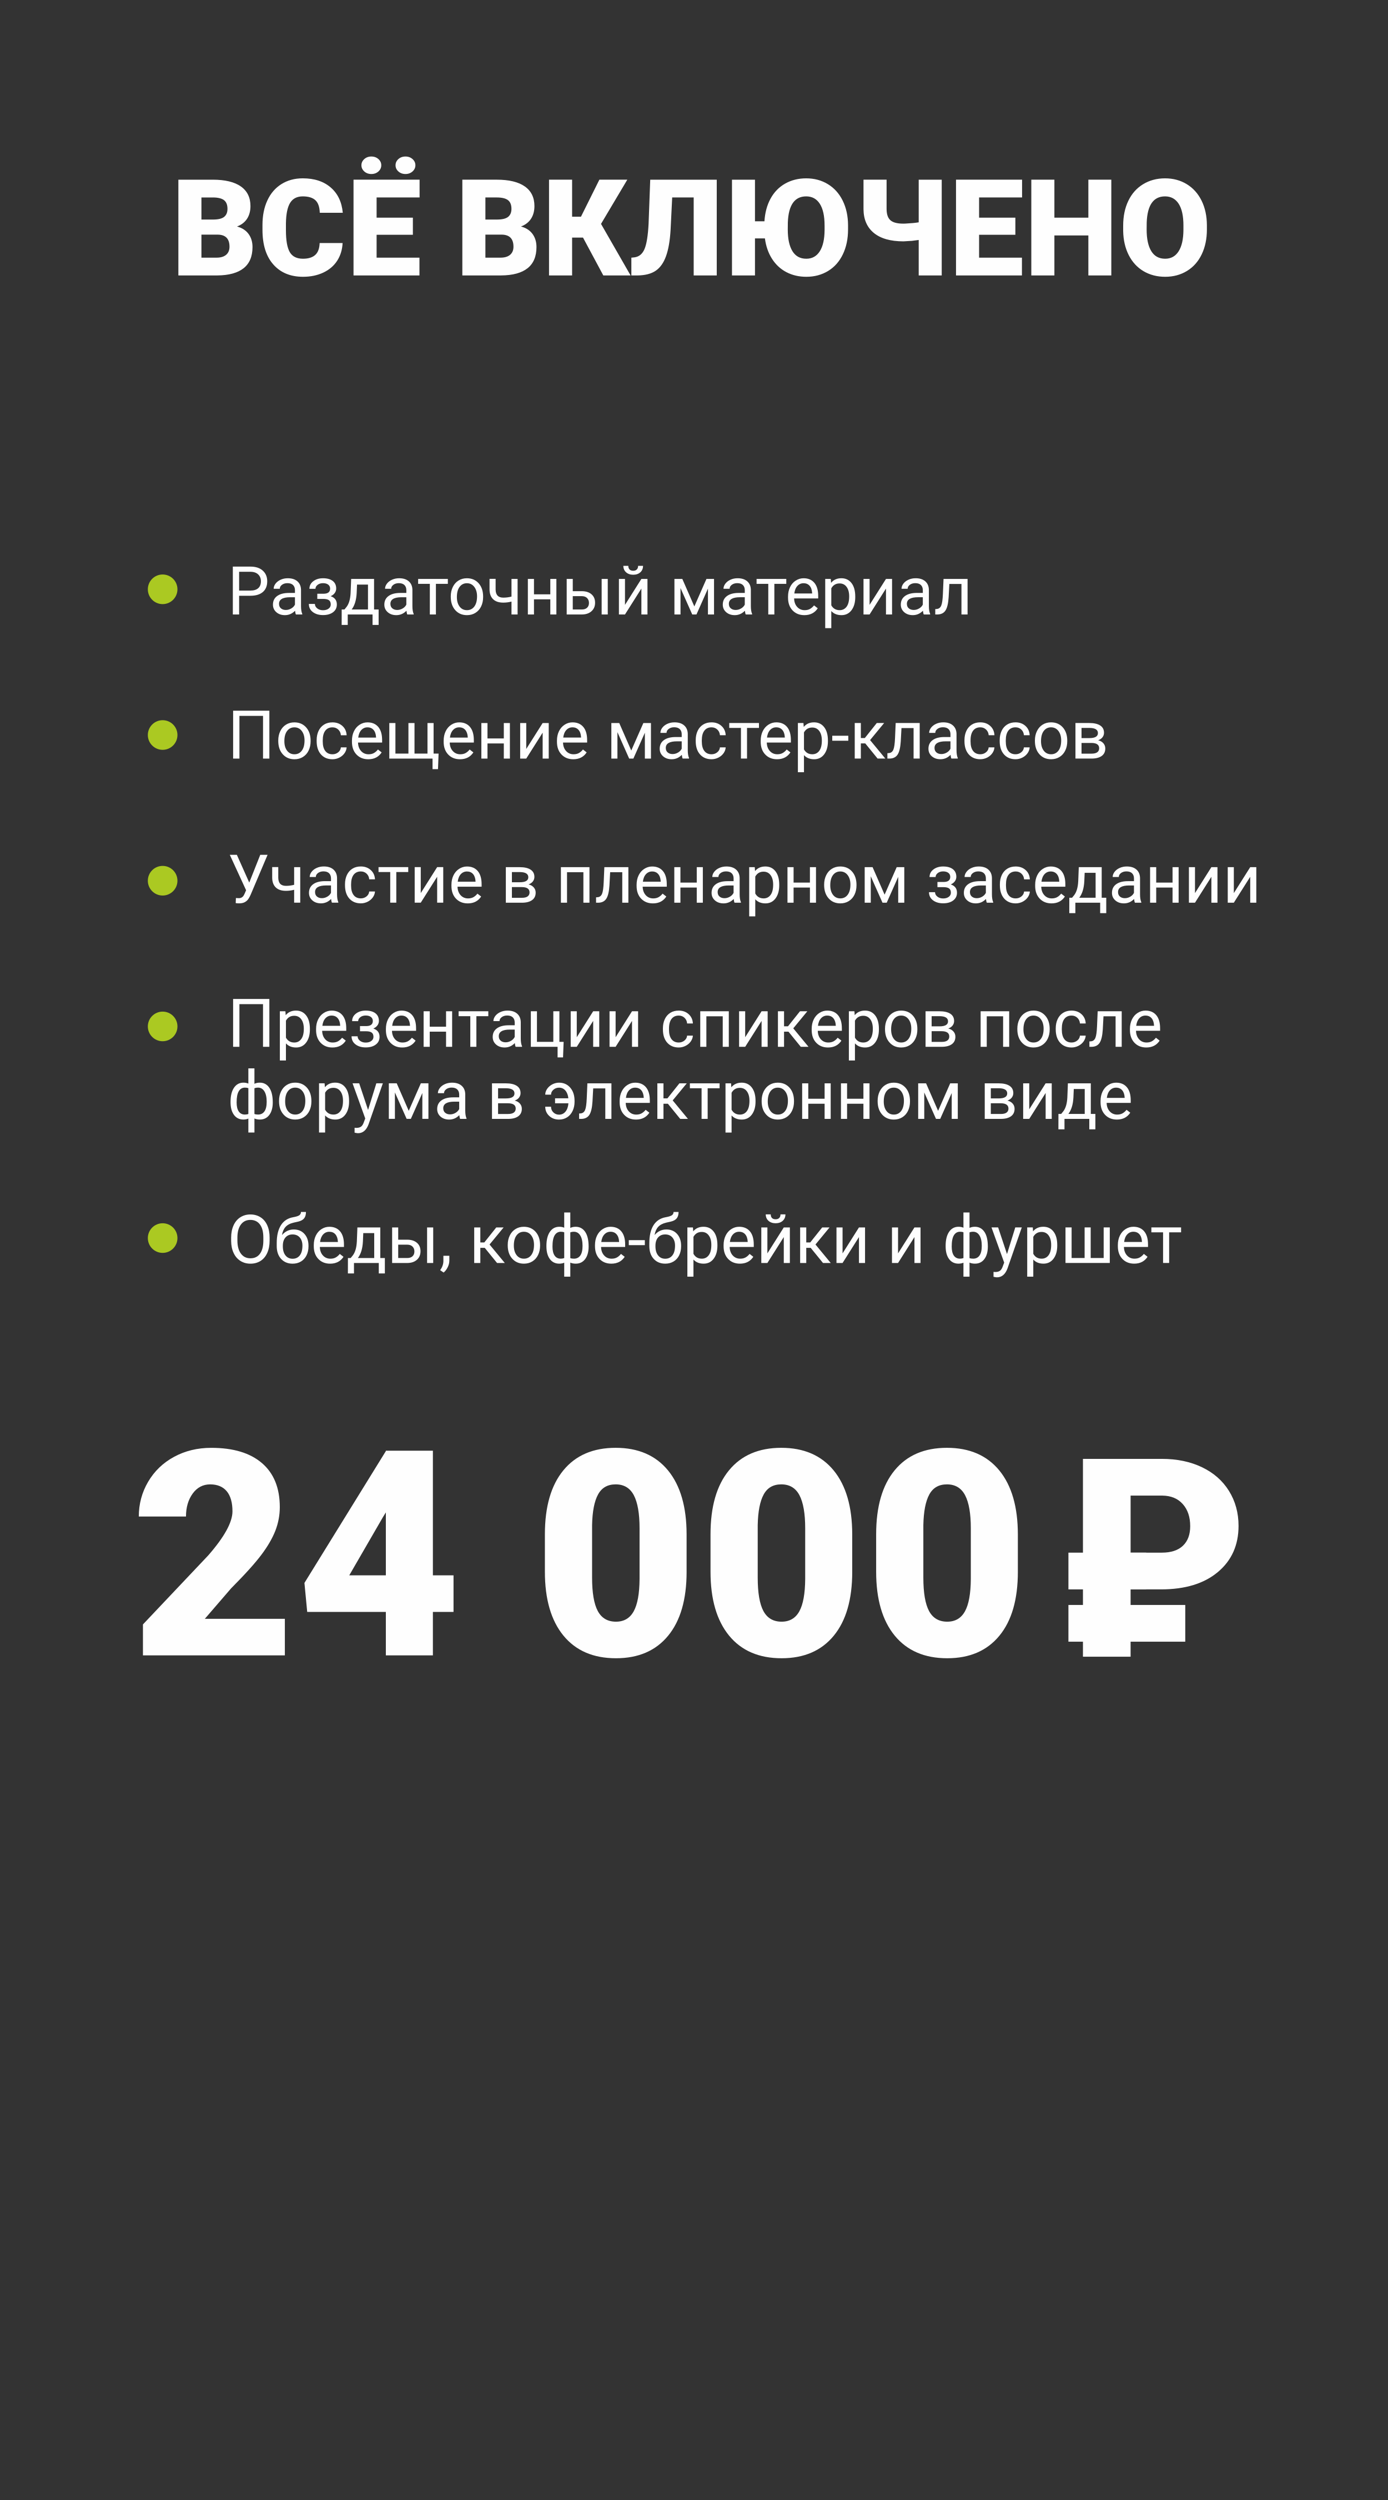
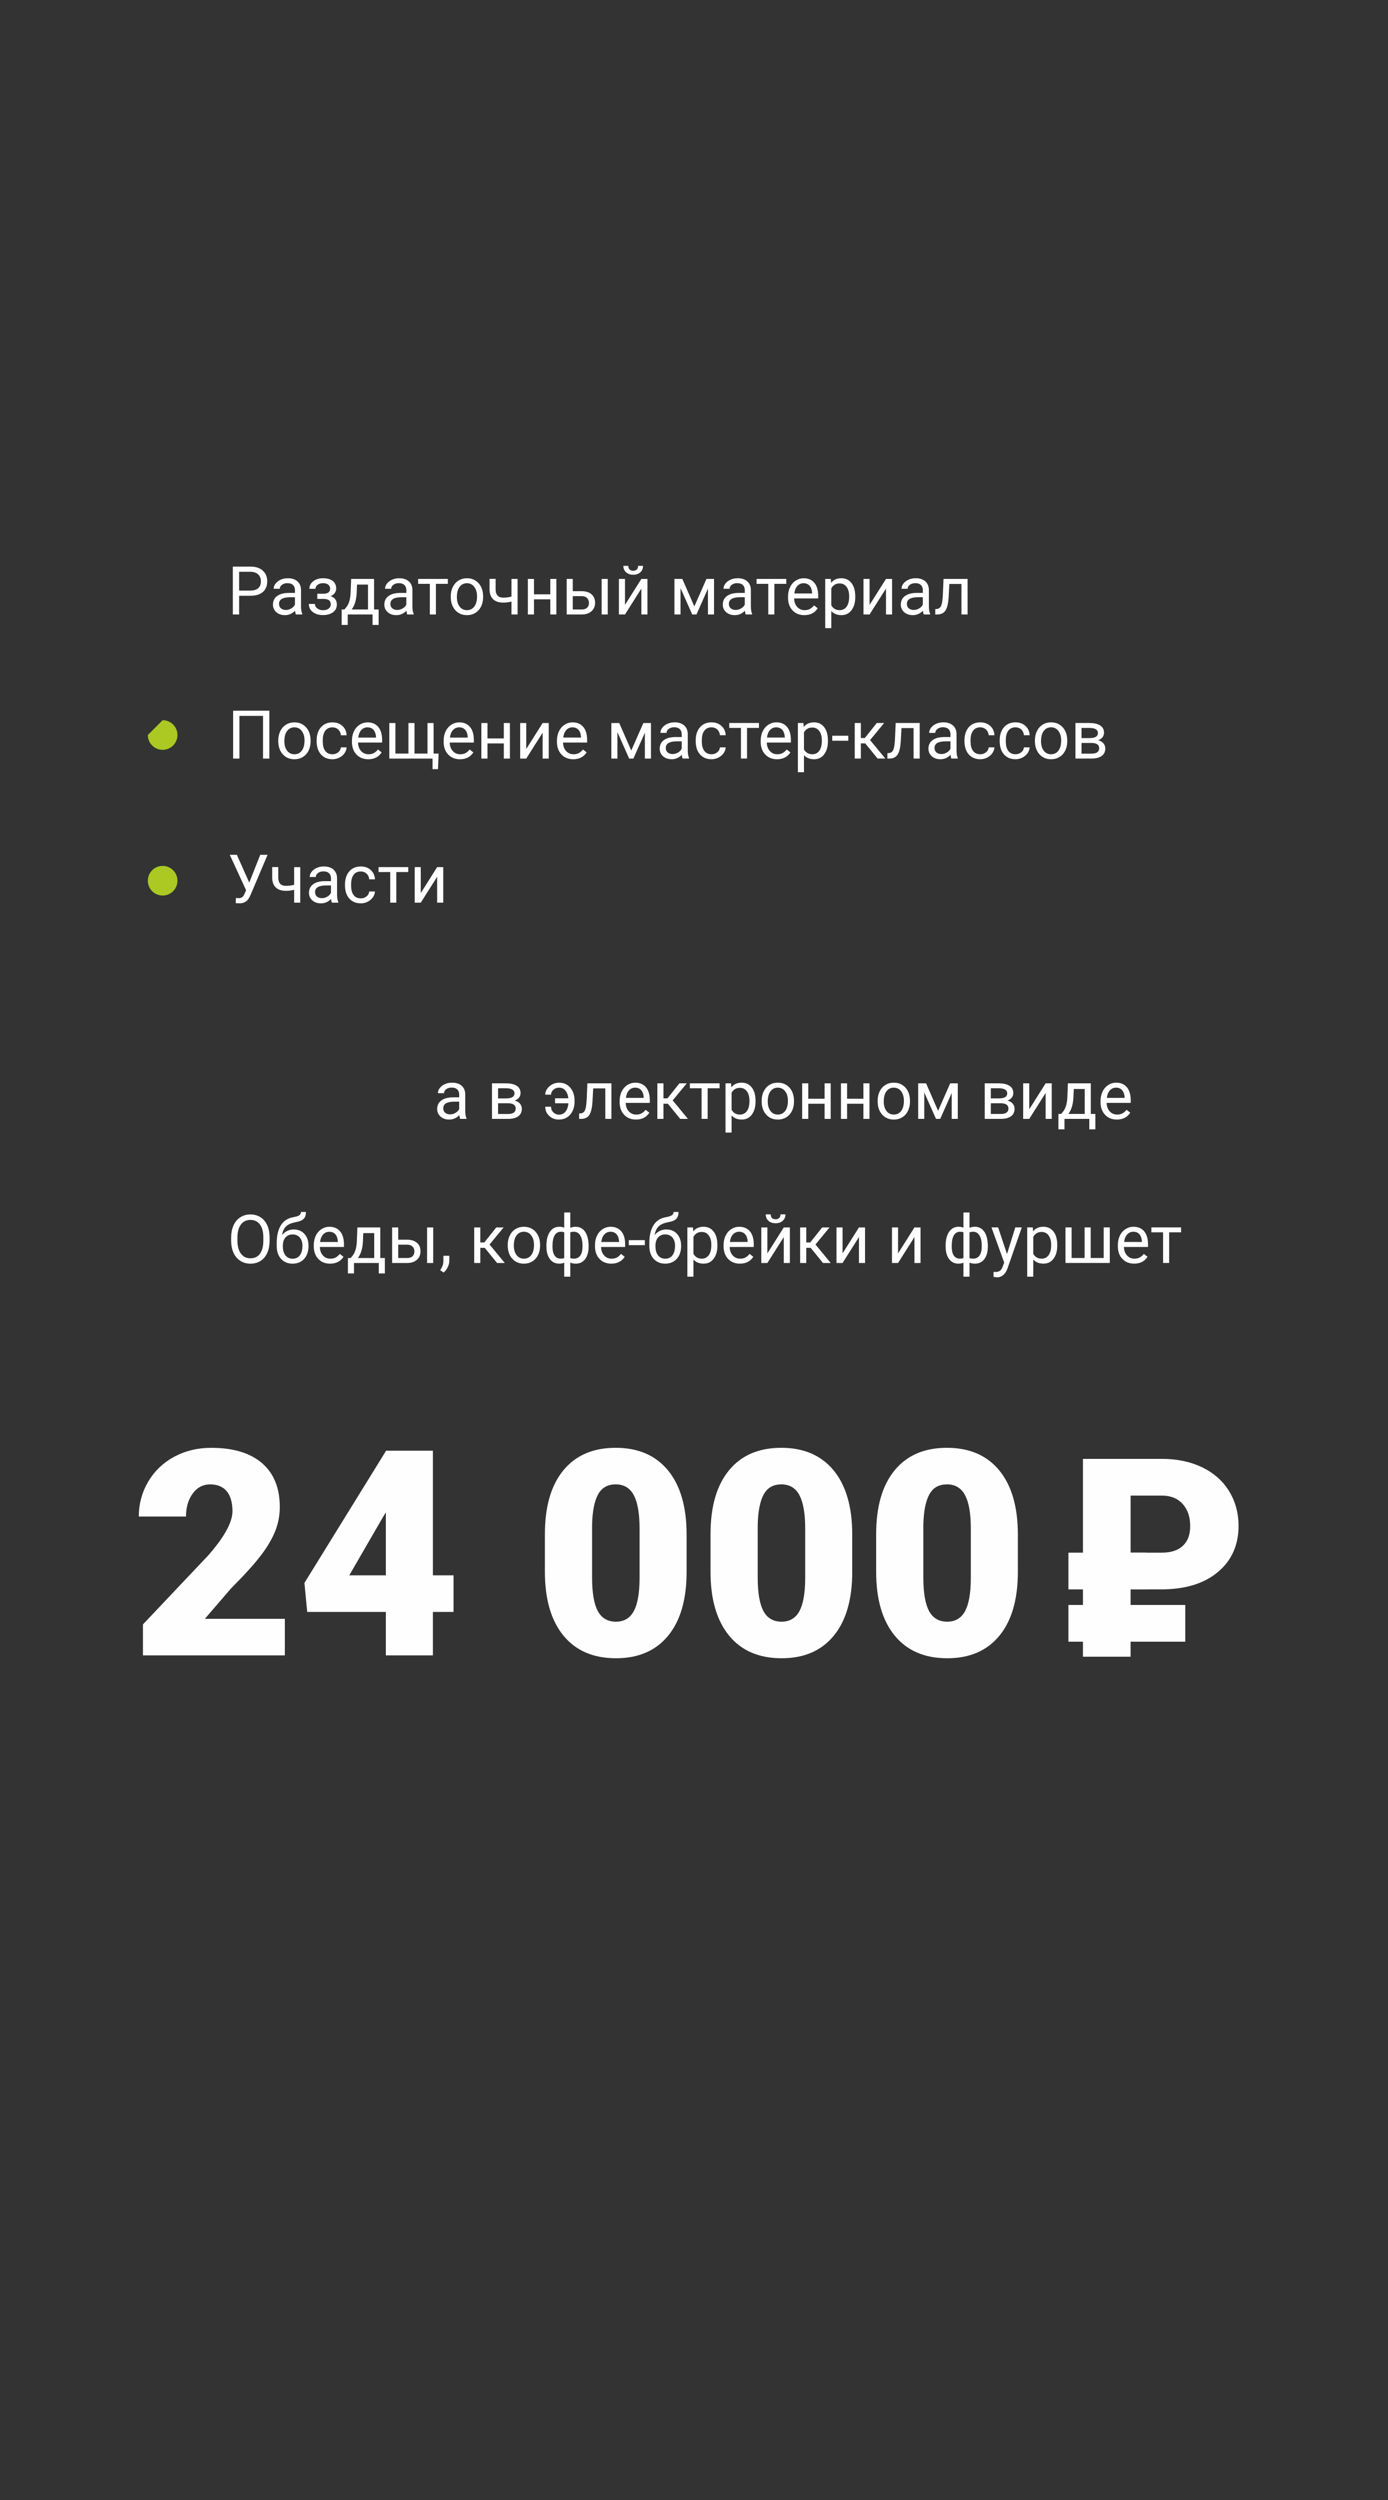
<svg xmlns="http://www.w3.org/2000/svg" width="330" height="594" viewBox="0 0 330 594" fill="none">
  <rect x="0" y="0" width="330" height="594" fill="#333333" stroke="none" />
-   <path d="M42.408 65.445V42.693H50.579C53.507 42.693 55.736 43.226 57.261 44.299C58.786 45.371 59.548 46.928 59.548 48.966C59.548 50.139 59.276 51.148 58.737 51.979C58.193 52.811 57.399 53.424 56.348 53.819C57.532 54.128 58.445 54.715 59.079 55.567C59.714 56.426 60.034 57.466 60.034 58.698C60.034 60.932 59.33 62.607 57.917 63.732C56.503 64.852 54.413 65.423 51.645 65.444H42.408V65.445ZM47.891 55.748V61.22H51.486C52.477 61.22 53.234 60.991 53.768 60.538C54.302 60.084 54.563 59.444 54.563 58.617C54.563 56.713 53.624 55.759 51.736 55.748H47.891ZM47.891 52.165H50.755C51.95 52.154 52.804 51.935 53.316 51.508C53.828 51.081 54.083 50.453 54.083 49.621C54.083 48.661 53.806 47.973 53.251 47.552C52.702 47.131 51.81 46.917 50.579 46.917H47.891V52.166V52.165ZM81.453 57.748C81.379 59.332 80.952 60.73 80.167 61.945C79.389 63.155 78.29 64.094 76.882 64.761C75.468 65.428 73.858 65.764 72.045 65.764C69.053 65.764 66.701 64.787 64.984 62.841C63.261 60.894 62.403 58.142 62.403 54.59V53.465C62.403 51.235 62.792 49.284 63.571 47.614C64.345 45.94 65.464 44.649 66.92 43.736C68.376 42.825 70.067 42.371 71.981 42.371C74.744 42.371 76.963 43.097 78.637 44.553C80.317 46.003 81.266 48.009 81.495 50.559H76.028C75.985 49.172 75.638 48.175 74.982 47.567C74.326 46.964 73.323 46.66 71.98 46.66C70.615 46.66 69.617 47.173 68.983 48.191C68.348 49.215 68.012 50.846 67.98 53.092V54.703C67.98 57.129 68.285 58.868 68.898 59.913C69.506 60.953 70.556 61.476 72.044 61.476C73.302 61.476 74.267 61.177 74.934 60.586C75.601 59.989 75.953 59.044 75.996 57.748H81.452H81.453ZM98.162 55.78H89.539V61.219H99.725V65.444H84.051V42.691H99.758V46.916H89.539V51.716H98.162V55.78ZM85.928 39.267C85.928 38.691 86.157 38.206 86.611 37.795C87.064 37.39 87.624 37.187 88.291 37.187C88.958 37.187 89.518 37.39 89.972 37.795C90.425 38.206 90.649 38.691 90.649 39.267C90.649 39.838 90.425 40.329 89.972 40.739C89.518 41.144 88.958 41.347 88.291 41.347C87.624 41.347 87.064 41.144 86.611 40.739C86.157 40.327 85.928 39.837 85.928 39.267ZM94.04 39.267C94.04 38.691 94.264 38.206 94.718 37.795C95.171 37.39 95.731 37.187 96.398 37.187C97.065 37.187 97.625 37.39 98.079 37.795C98.532 38.206 98.761 38.691 98.761 39.267C98.761 39.838 98.532 40.329 98.079 40.739C97.625 41.144 97.065 41.347 96.398 41.347C95.731 41.347 95.171 41.144 94.718 40.739C94.264 40.327 94.04 39.837 94.04 39.267ZM109.923 65.444V42.691H118.093C121.021 42.691 123.251 43.225 124.775 44.297C126.301 45.37 127.063 46.927 127.063 48.965C127.063 50.138 126.79 51.146 126.252 51.977C125.707 52.81 124.913 53.423 123.863 53.817C125.046 54.127 125.959 54.713 126.594 55.566C127.228 56.425 127.548 57.465 127.548 58.697C127.548 60.931 126.844 62.606 125.431 63.731C124.017 64.851 121.928 65.422 119.16 65.442H109.923V65.444ZM115.405 55.747V61.219H119C119.992 61.219 120.749 60.99 121.283 60.537C121.816 60.083 122.078 59.443 122.078 58.616C122.078 56.712 121.139 55.758 119.251 55.747H115.405ZM115.405 52.163H118.27C119.464 52.153 120.318 51.934 120.83 51.507C121.343 51.08 121.598 50.452 121.598 49.619C121.598 48.66 121.321 47.971 120.766 47.55C120.216 47.129 119.325 46.916 118.093 46.916H115.405V52.165V52.163ZM138.611 56.451H136.019V65.444H130.531V42.691H136.019V51.492H138.125L142.504 42.691H149.144L142.894 53.199L149.924 65.444H143.438L138.612 56.451H138.611ZM170.408 42.691V65.444H164.925V46.916H159.815L159.436 54.565C159.282 57.199 158.919 59.306 158.343 60.88C157.772 62.453 156.956 63.605 155.899 64.326C154.838 65.051 153.399 65.424 151.579 65.446H150.107V61.221L150.875 61.141C151.968 60.986 152.758 60.319 153.249 59.136C153.739 57.952 154.059 55.962 154.203 53.163L154.593 42.693H170.406L170.408 42.691ZM201.624 54.537C201.624 56.756 201.214 58.723 200.387 60.431C199.566 62.143 198.397 63.461 196.884 64.383C195.364 65.305 193.641 65.765 191.7 65.765C189.95 65.765 188.377 65.397 186.974 64.666C185.572 63.936 184.43 62.874 183.545 61.488C182.66 60.101 182.1 58.484 181.86 56.644H179.497V65.445H174.03V42.693H179.497V52.581H181.747C181.875 50.533 182.36 48.731 183.208 47.179C184.056 45.633 185.218 44.443 186.685 43.616C188.152 42.79 189.816 42.374 191.672 42.374C193.597 42.374 195.315 42.832 196.824 43.749C198.339 44.667 199.512 45.973 200.349 47.664C201.186 49.36 201.613 51.302 201.624 53.493V54.539V54.537ZM196.045 53.578C196.045 51.311 195.666 49.593 194.91 48.42C194.158 47.247 193.074 46.66 191.672 46.66C188.921 46.66 187.465 48.725 187.31 52.858L187.294 54.532C187.294 56.762 187.667 58.478 188.404 59.679C189.145 60.878 190.244 61.476 191.7 61.476C193.086 61.476 194.153 60.884 194.905 59.705C195.657 58.526 196.036 56.836 196.047 54.622V53.576L196.045 53.578ZM223.896 42.691V65.444H218.424V57.017L216.82 57.225L214.803 57.347C211.742 57.347 209.395 56.686 207.769 55.358C206.147 54.03 205.321 52.147 205.299 49.715V42.691H210.788V49.641C210.788 50.879 211.086 51.775 211.684 52.318C212.287 52.867 213.321 53.14 214.803 53.14L215.272 53.124C216.552 53.059 217.603 52.963 218.424 52.825V42.693H223.896V42.691ZM241.405 55.78H232.781V61.219H242.968V65.444H227.294V42.691H243.001V46.916H232.781V51.716H241.405V55.78ZM264.216 65.444H258.76V55.939H250.685V65.444H245.198V42.691H250.685V51.716H258.76V42.691H264.216V65.444ZM286.942 54.537C286.942 56.756 286.53 58.723 285.71 60.431C284.888 62.143 283.715 63.461 282.2 64.383C280.686 65.305 278.957 65.765 277.021 65.765C275.085 65.765 273.363 65.316 271.864 64.426C270.366 63.535 269.197 62.261 268.354 60.603C267.517 58.95 267.079 57.045 267.037 54.896V53.616C267.037 51.386 267.443 49.418 268.264 47.712C269.08 46.011 270.253 44.693 271.779 43.766C273.304 42.838 275.042 42.374 276.989 42.374C278.914 42.374 280.636 42.832 282.146 43.749C283.655 44.667 284.83 45.973 285.672 47.664C286.509 49.36 286.93 51.302 286.941 53.493V54.539L286.942 54.537ZM281.363 53.578C281.363 51.311 280.99 49.593 280.233 48.42C279.476 47.247 278.398 46.66 276.99 46.66C274.239 46.66 272.787 48.725 272.633 52.858L272.616 54.532C272.616 56.762 272.984 58.478 273.725 59.679C274.462 60.878 275.56 61.476 277.021 61.476C278.408 61.476 279.474 60.884 280.221 59.705C280.973 58.526 281.351 56.836 281.362 54.622V53.576L281.363 53.578Z" fill="#FEFEFE" />
  <path d="M56.853 141.553V146.001H55.355V134.625H59.549C60.794 134.625 61.768 134.942 62.475 135.58C63.181 136.215 63.534 137.058 63.534 138.106C63.534 139.21 63.19 140.06 62.499 140.657C61.808 141.255 60.818 141.553 59.534 141.553H56.854H56.853ZM56.853 140.321H59.549C60.352 140.321 60.965 140.132 61.392 139.754C61.819 139.377 62.031 138.832 62.031 138.117C62.031 137.439 61.817 136.898 61.392 136.49C60.965 136.085 60.378 135.874 59.634 135.858H56.853V140.321ZM70.351 146.001C70.269 145.835 70.201 145.539 70.149 145.113C69.477 145.811 68.674 146.16 67.744 146.16C66.909 146.16 66.226 145.925 65.693 145.454C65.159 144.981 64.893 144.385 64.893 143.662C64.893 142.781 65.226 142.097 65.895 141.611C66.565 141.123 67.506 140.88 68.72 140.88H70.126V140.216C70.126 139.712 69.977 139.309 69.675 139.008C69.37 138.709 68.925 138.561 68.339 138.561C67.822 138.561 67.389 138.691 67.04 138.95C66.691 139.212 66.517 139.526 66.517 139.894H65.063C65.063 139.473 65.212 139.066 65.51 138.67C65.811 138.278 66.217 137.966 66.731 137.737C67.244 137.508 67.806 137.392 68.421 137.392C69.394 137.392 70.157 137.635 70.709 138.123C71.26 138.609 71.548 139.28 71.567 140.133V144.023C71.567 144.799 71.668 145.415 71.866 145.874V145.999H70.349L70.351 146.001ZM67.954 144.928C68.407 144.928 68.836 144.811 69.242 144.573C69.65 144.339 69.944 144.03 70.125 143.653V141.905H68.993C67.223 141.905 66.338 142.428 66.338 143.472C66.338 143.928 66.487 144.286 66.789 144.541C67.092 144.8 67.48 144.927 67.954 144.927V144.928ZM78.487 139.851C78.487 139.457 78.335 139.142 78.034 138.91C77.733 138.678 77.316 138.561 76.791 138.561C76.281 138.561 75.854 138.694 75.514 138.96C75.172 139.226 75.001 139.538 75.001 139.899H73.565C73.565 139.166 73.872 138.563 74.487 138.096C75.1 137.627 75.869 137.392 76.791 137.392C77.781 137.392 78.551 137.606 79.103 138.029C79.655 138.456 79.932 139.061 79.932 139.848C79.932 140.229 79.817 140.578 79.588 140.898C79.359 141.216 79.033 141.469 78.612 141.655C79.597 141.989 80.087 142.645 80.087 143.623C80.087 144.397 79.788 145.012 79.189 145.463C78.591 145.917 77.791 146.143 76.792 146.143C75.82 146.143 75.016 145.906 74.381 145.429C73.749 144.951 73.431 144.306 73.431 143.495H74.868C74.868 143.906 75.052 144.258 75.42 144.551C75.788 144.844 76.244 144.991 76.791 144.991C77.343 144.991 77.788 144.862 78.127 144.609C78.465 144.356 78.637 144.028 78.637 143.623C78.637 143.154 78.493 142.815 78.21 142.61C77.924 142.405 77.484 142.303 76.885 142.303H75.439V141.071H77.009C77.994 141.045 78.487 140.639 78.487 139.85V139.851ZM81.895 144.817L82.394 144.2C82.956 143.472 83.279 142.378 83.356 140.924L83.489 137.553H88.934V144.817H90.019V148.48H88.574V146.001H82.675V148.48H81.23L81.239 144.817H81.895ZM83.606 144.817H87.489V138.896H84.886L84.801 140.907C84.713 142.584 84.313 143.885 83.606 144.816V144.817ZM96.835 146.001C96.752 145.835 96.685 145.539 96.632 145.113C95.96 145.811 95.158 146.16 94.227 146.16C93.392 146.16 92.71 145.925 92.176 145.454C91.642 144.981 91.376 144.385 91.376 143.662C91.376 142.781 91.71 142.097 92.379 141.611C93.048 141.123 93.99 140.88 95.203 140.88H96.609V140.216C96.609 139.712 96.46 139.309 96.158 139.008C95.853 138.709 95.409 138.561 94.822 138.561C94.305 138.561 93.872 138.691 93.523 138.95C93.174 139.212 93 139.526 93 139.894H91.546C91.546 139.473 91.695 139.066 91.994 138.67C92.295 138.278 92.7 137.966 93.215 137.737C93.727 137.508 94.29 137.392 94.905 137.392C95.877 137.392 96.64 137.635 97.192 138.123C97.744 138.609 98.032 139.28 98.051 140.133V144.023C98.051 144.799 98.152 145.415 98.35 145.874V145.999H96.832L96.835 146.001ZM94.437 144.928C94.89 144.928 95.32 144.811 95.725 144.573C96.133 144.339 96.427 144.03 96.608 143.653V141.905H95.477C93.707 141.905 92.821 142.428 92.821 143.472C92.821 143.928 92.97 144.286 93.272 144.541C93.576 144.8 93.963 144.927 94.437 144.927V144.928ZM106.477 138.72H103.639V145.999H102.194V138.72H99.412V137.552H106.476V138.72H106.477ZM107.17 141.698C107.17 140.87 107.332 140.125 107.658 139.464C107.983 138.799 108.437 138.291 109.018 137.931C109.597 137.571 110.261 137.392 111.005 137.392C112.156 137.392 113.087 137.789 113.799 138.587C114.508 139.385 114.863 140.445 114.863 141.768V141.87C114.863 142.694 114.706 143.433 114.391 144.085C114.076 144.739 113.625 145.247 113.039 145.613C112.455 145.979 111.781 146.16 111.02 146.16C109.874 146.16 108.945 145.763 108.236 144.966C107.524 144.168 107.17 143.112 107.17 141.8V141.7V141.698ZM108.624 141.866C108.624 142.803 108.84 143.556 109.274 144.125C109.708 144.693 110.292 144.975 111.02 144.975C111.754 144.975 112.337 144.687 112.77 144.112C113.202 143.536 113.418 142.73 113.418 141.694C113.418 140.765 113.2 140.017 112.759 139.44C112.319 138.864 111.735 138.576 111.005 138.576C110.292 138.576 109.717 138.859 109.28 139.427C108.842 139.995 108.624 140.808 108.624 141.866ZM123.058 145.999H121.608V142.934C120.97 143.102 120.319 143.184 119.653 143.184C118.597 143.184 117.789 142.912 117.235 142.371C116.68 141.83 116.397 141.059 116.389 140.059V137.536H117.834V140.107C117.858 141.368 118.466 141.999 119.653 141.999C120.319 141.999 120.97 141.917 121.608 141.749V137.552H123.058V145.999ZM132.281 145.999H130.836V142.4H126.954V145.999H125.5V137.552H126.954V141.216H130.836V137.552H132.281V145.999ZM136.177 140.464H138.372C139.329 140.475 140.09 140.726 140.646 141.214C141.203 141.704 141.481 142.365 141.481 143.206C141.481 144.049 141.196 144.726 140.622 145.235C140.049 145.745 139.278 146.001 138.31 146.001H134.732V137.553H136.177V140.465V140.464ZM144.496 145.999H143.043V137.552H144.496V145.999ZM136.177 141.648V144.816H138.324C138.867 144.816 139.287 144.677 139.582 144.399C139.881 144.122 140.027 143.741 140.027 143.258C140.027 142.791 139.883 142.41 139.595 142.111C139.305 141.812 138.9 141.658 138.379 141.647H136.177V141.648ZM152.491 137.552H153.936V145.999H152.491V139.84L148.592 145.999H147.147V137.552H148.592V143.719L152.491 137.552ZM152.883 134.448C152.883 135.082 152.667 135.594 152.237 135.981C151.808 136.367 151.243 136.559 150.547 136.559C149.848 136.559 149.283 136.364 148.851 135.975C148.42 135.588 148.204 135.076 148.204 134.447H149.383C149.383 134.812 149.481 135.097 149.679 135.305C149.879 135.51 150.167 135.615 150.549 135.615C150.911 135.615 151.196 135.514 151.401 135.308C151.61 135.105 151.711 134.817 151.711 134.447H152.884L152.883 134.448ZM165.082 144.088L167.96 137.552H169.762V145.999H168.317V139.856L165.584 145.999H164.583L161.793 139.723V145.999H160.348V137.552H162.223L165.081 144.088H165.082ZM177.301 145.999C177.218 145.834 177.151 145.538 177.098 145.112C176.426 145.81 175.624 146.159 174.693 146.159C173.858 146.159 173.176 145.924 172.642 145.453C172.108 144.98 171.842 144.384 171.842 143.661C171.842 142.78 172.176 142.095 172.845 141.61C173.514 141.121 174.456 140.879 175.67 140.879H177.075V140.215C177.075 139.711 176.927 139.308 176.624 139.007C176.32 138.708 175.875 138.559 175.288 138.559C174.771 138.559 174.338 138.69 173.989 138.949C173.64 139.211 173.466 139.525 173.466 139.893H172.012C172.012 139.472 172.161 139.064 172.46 138.669C172.761 138.276 173.166 137.965 173.681 137.735C174.193 137.506 174.756 137.391 175.371 137.391C176.344 137.391 177.106 137.633 177.658 138.122C178.21 138.607 178.498 139.279 178.517 140.132V144.022C178.517 144.798 178.618 145.414 178.816 145.872V145.998H177.298L177.301 145.999ZM174.903 144.927C175.356 144.927 175.786 144.81 176.191 144.572C176.599 144.338 176.893 144.029 177.074 143.652V141.903H175.943C174.173 141.903 173.287 142.426 173.287 143.471C173.287 143.927 173.436 144.284 173.738 144.54C174.042 144.799 174.429 144.926 174.903 144.926V144.927ZM186.943 138.719H184.105V145.998H182.66V138.719H179.878V137.551H186.942V138.719H186.943ZM191.231 146.159C190.087 146.159 189.153 145.784 188.434 145.032C187.717 144.277 187.357 143.272 187.357 142.01V141.744C187.357 140.907 187.516 140.157 187.837 139.499C188.157 138.84 188.604 138.322 189.181 137.953C189.757 137.579 190.38 137.392 191.053 137.392C192.152 137.392 193.005 137.755 193.615 138.478C194.223 139.204 194.529 140.241 194.529 141.59V142.193H188.802C188.824 143.025 189.066 143.697 189.533 144.209C189.999 144.721 190.592 144.976 191.311 144.976C191.82 144.976 192.253 144.872 192.608 144.665C192.963 144.457 193.271 144.182 193.539 143.841L194.421 144.529C193.713 145.617 192.649 146.16 191.232 146.16L191.231 146.159ZM191.052 138.575C190.468 138.575 189.98 138.789 189.583 139.216C189.188 139.641 188.944 140.24 188.85 141.007H193.085V140.898C193.042 140.159 192.845 139.589 192.49 139.184C192.135 138.779 191.655 138.576 191.053 138.576L191.052 138.575ZM203.339 141.869C203.339 143.157 203.043 144.191 202.456 144.978C201.867 145.764 201.07 146.159 200.065 146.159C199.04 146.159 198.233 145.834 197.643 145.183V149.246H196.198V137.551H197.517L197.589 138.484C198.176 137.756 198.995 137.39 200.04 137.39C201.055 137.39 201.861 137.774 202.45 138.539C203.042 139.304 203.338 140.368 203.338 141.733V141.866L203.339 141.869ZM201.894 141.706C201.894 140.753 201.691 140.001 201.283 139.449C200.878 138.898 200.32 138.623 199.611 138.623C198.737 138.623 198.081 139.009 197.644 139.785V143.82C198.076 144.591 198.737 144.975 199.628 144.975C200.321 144.975 200.873 144.701 201.281 144.151C201.689 143.602 201.894 142.789 201.894 141.706ZM210.644 137.551H212.089V145.998H210.644V139.839L206.745 145.998H205.3V137.551H206.745V143.718L210.644 137.551ZM219.627 145.998C219.545 145.833 219.477 145.537 219.425 145.111C218.753 145.809 217.951 146.158 217.02 146.158C216.185 146.158 215.503 145.923 214.969 145.451C214.435 144.979 214.169 144.383 214.169 143.659C214.169 142.779 214.502 142.094 215.171 141.608C215.841 141.12 216.782 140.878 217.996 140.878H219.402V140.213C219.402 139.71 219.253 139.307 218.951 139.006C218.646 138.707 218.201 138.558 217.615 138.558C217.098 138.558 216.665 138.689 216.316 138.948C215.967 139.21 215.793 139.524 215.793 139.892H214.339C214.339 139.471 214.488 139.063 214.786 138.667C215.088 138.275 215.493 137.963 216.007 137.734C216.52 137.505 217.082 137.39 217.697 137.39C218.67 137.39 219.433 137.632 219.985 138.12C220.537 138.606 220.824 139.278 220.844 140.131V144.02C220.844 144.796 220.944 145.413 221.142 145.871V145.997H219.625L219.627 145.998ZM217.23 144.926C217.683 144.926 218.112 144.808 218.518 144.571C218.926 144.337 219.22 144.028 219.401 143.651V141.902H218.27C216.499 141.902 215.614 142.425 215.614 143.47C215.614 143.926 215.763 144.283 216.065 144.539C216.369 144.798 216.756 144.925 217.23 144.925V144.926ZM230.042 137.551V145.998H228.588V138.75H225.711L225.541 141.909C225.447 143.36 225.205 144.397 224.81 145.022C224.418 145.646 223.794 145.971 222.938 145.998H222.362V144.718L222.776 144.686C223.245 144.636 223.581 144.363 223.783 143.875C223.986 143.387 224.117 142.483 224.173 141.161L224.33 137.551H230.042ZM64.041 180.241H62.535V170.097H56.924V180.241H55.426V168.865H64.041V180.241ZM66.156 175.94C66.156 175.111 66.318 174.366 66.644 173.705C66.969 173.041 67.422 172.532 68.004 172.172C68.582 171.812 69.247 171.634 69.99 171.634C71.142 171.634 72.073 172.031 72.785 172.828C73.494 173.626 73.849 174.686 73.849 176.009V176.111C73.849 176.935 73.692 177.674 73.376 178.326C73.062 178.98 72.611 179.489 72.025 179.855C71.44 180.22 70.766 180.401 70.006 180.401C68.859 180.401 67.931 180.004 67.222 179.207C66.51 178.409 66.156 177.354 66.156 176.042V175.941V175.94ZM67.609 176.108C67.609 177.044 67.825 177.798 68.26 178.366C68.694 178.935 69.278 179.216 70.006 179.216C70.74 179.216 71.323 178.929 71.756 178.353C72.188 177.777 72.403 176.971 72.403 175.935C72.403 175.006 72.185 174.258 71.745 173.681C71.305 173.105 70.721 172.818 69.99 172.818C69.278 172.818 68.702 173.101 68.266 173.668C67.828 174.236 67.609 175.05 67.609 176.108ZM79.052 179.216C79.569 179.216 80.02 179.062 80.404 178.75C80.79 178.438 81.003 178.048 81.043 177.579H82.41C82.384 178.065 82.218 178.526 81.911 178.963C81.602 179.401 81.192 179.75 80.68 180.01C80.167 180.27 79.624 180.4 79.051 180.4C77.902 180.4 76.984 180.016 76.304 179.249C75.626 178.481 75.286 177.428 75.286 176.094V175.852C75.286 175.03 75.438 174.298 75.739 173.657C76.04 173.018 76.476 172.519 77.04 172.164C77.605 171.809 78.272 171.634 79.043 171.634C79.992 171.634 80.779 171.917 81.409 172.484C82.035 173.051 82.368 173.79 82.412 174.695H81.044C81.005 174.148 80.796 173.698 80.423 173.345C80.052 172.994 79.591 172.818 79.045 172.818C78.311 172.818 77.743 173.081 77.338 173.609C76.935 174.139 76.733 174.902 76.733 175.905V176.177C76.733 177.15 76.934 177.902 77.336 178.427C77.735 178.953 78.308 179.216 79.053 179.216H79.052ZM87.55 180.4C86.406 180.4 85.472 180.025 84.753 179.273C84.036 178.518 83.676 177.513 83.676 176.251V175.985C83.676 175.148 83.835 174.398 84.156 173.74C84.476 173.081 84.923 172.563 85.5 172.194C86.076 171.821 86.7 171.634 87.372 171.634C88.471 171.634 89.324 171.996 89.934 172.719C90.543 173.445 90.848 174.482 90.848 175.832V176.434H85.121C85.143 177.266 85.385 177.938 85.852 178.45C86.318 178.962 86.911 179.218 87.63 179.218C88.139 179.218 88.572 179.113 88.927 178.906C89.282 178.698 89.59 178.424 89.858 178.082L90.74 178.77C90.031 179.858 88.968 180.401 87.551 180.401L87.55 180.4ZM87.371 172.816C86.787 172.816 86.299 173.03 85.902 173.457C85.507 173.883 85.263 174.481 85.169 175.249H89.404V175.14C89.361 174.401 89.164 173.83 88.809 173.426C88.454 173.02 87.975 172.818 87.372 172.818L87.371 172.816ZM94.011 171.792V179.056H97.105V171.792H98.55V179.056H101.635V171.792H103.088V179.056H104.275L104.136 182.751H102.837V180.24H92.558V171.792H94.011ZM109.354 180.399C108.21 180.399 107.277 180.024 106.557 179.272C105.84 178.517 105.48 177.512 105.48 176.25V175.984C105.48 175.147 105.64 174.397 105.96 173.739C106.28 173.08 106.728 172.562 107.304 172.193C107.88 171.82 108.504 171.632 109.177 171.632C110.275 171.632 111.128 171.995 111.739 172.718C112.347 173.444 112.653 174.481 112.653 175.83V176.433H106.925C106.947 177.265 107.189 177.937 107.656 178.449C108.122 178.961 108.715 179.216 109.435 179.216C109.943 179.216 110.376 179.112 110.731 178.905C111.086 178.697 111.395 178.422 111.662 178.081L112.545 178.769C111.836 179.857 110.772 180.4 109.355 180.4L109.354 180.399ZM109.176 172.815C108.591 172.815 108.103 173.029 107.706 173.456C107.312 173.881 107.067 174.48 106.973 175.248H111.209V175.138C111.165 174.4 110.969 173.829 110.614 173.424C110.259 173.019 109.779 172.816 109.177 172.816L109.176 172.815ZM121.227 180.238H119.782V176.639H115.9V180.238H114.446V171.791H115.9V175.455H119.782V171.791H121.227V180.238ZM129.017 171.791H130.462V180.238H129.017V174.079L125.118 180.238H123.673V171.791H125.118V177.958L129.017 171.791ZM136.291 180.398C135.147 180.398 134.214 180.022 133.494 179.27C132.777 178.516 132.417 177.511 132.417 176.249V175.983C132.417 175.146 132.576 174.396 132.897 173.737C133.217 173.079 133.664 172.561 134.241 172.191C134.817 171.818 135.441 171.631 136.114 171.631C137.212 171.631 138.065 171.994 138.676 172.717C139.284 173.442 139.589 174.48 139.589 175.829V176.431H133.862C133.884 177.264 134.126 177.935 134.593 178.448C135.059 178.96 135.652 179.215 136.371 179.215C136.88 179.215 137.313 179.111 137.668 178.903C138.023 178.696 138.331 178.421 138.599 178.079L139.482 178.768C138.773 179.856 137.709 180.399 136.292 180.399L136.291 180.398ZM136.112 172.814C135.528 172.814 135.04 173.027 134.643 173.454C134.248 173.88 134.004 174.479 133.91 175.246H138.145V175.137C138.102 174.398 137.906 173.827 137.55 173.423C137.195 173.018 136.716 172.815 136.114 172.815L136.112 172.814ZM150.084 178.325L152.962 171.79H154.765V180.237H153.319V174.094L150.586 180.237H149.586L146.796 173.961V180.237H145.35V171.79H147.225L150.083 178.325H150.084ZM162.303 180.237C162.22 180.072 162.153 179.775 162.1 179.35C161.429 180.048 160.626 180.397 159.696 180.397C158.861 180.397 158.178 180.162 157.644 179.69C157.111 179.218 156.844 178.622 156.844 177.898C156.844 177.018 157.178 176.333 157.847 175.847C158.516 175.359 159.458 175.117 160.672 175.117H162.078V174.452C162.078 173.949 161.929 173.546 161.627 173.245C161.322 172.946 160.877 172.797 160.29 172.797C159.773 172.797 159.34 172.928 158.991 173.187C158.642 173.448 158.468 173.763 158.468 174.131H157.015C157.015 173.71 157.164 173.302 157.462 172.906C157.763 172.514 158.169 172.202 158.683 171.973C159.195 171.744 159.758 171.629 160.373 171.629C161.346 171.629 162.109 171.871 162.661 172.359C163.212 172.845 163.5 173.517 163.519 174.37V178.259C163.519 179.035 163.62 179.652 163.818 180.11V180.236H162.301L162.303 180.237ZM159.905 179.165C160.359 179.165 160.788 179.047 161.194 178.81C161.601 178.576 161.895 178.267 162.076 177.89V176.141H160.945C159.175 176.141 158.29 176.664 158.29 177.709C158.29 178.165 158.439 178.522 158.741 178.777C159.044 179.037 159.432 179.164 159.905 179.164V179.165ZM169.175 179.213C169.692 179.213 170.143 179.058 170.526 178.746C170.913 178.434 171.126 178.045 171.166 177.576H172.533C172.507 178.061 172.341 178.522 172.034 178.96C171.725 179.398 171.314 179.747 170.802 180.007C170.29 180.266 169.747 180.397 169.173 180.397C168.024 180.397 167.107 180.013 166.427 179.245C165.749 178.478 165.408 177.425 165.408 176.091V175.848C165.408 175.027 165.561 174.294 165.862 173.654C166.163 173.014 166.598 172.515 167.163 172.16C167.728 171.805 168.395 171.63 169.166 171.63C170.115 171.63 170.902 171.913 171.531 172.48C172.158 173.048 172.491 173.787 172.534 174.691H171.167C171.127 174.144 170.919 173.694 170.546 173.342C170.175 172.99 169.713 172.814 169.167 172.814C168.433 172.814 167.866 173.078 167.461 173.606C167.058 174.136 166.856 174.899 166.856 175.901V176.174C166.856 177.146 167.056 177.898 167.458 178.424C167.858 178.949 168.431 179.213 169.176 179.213H169.175ZM180.446 172.957H177.608V180.236H176.162V172.957H173.381V171.788H180.444V172.957H180.446ZM184.734 180.397C183.589 180.397 182.656 180.021 181.937 179.269C181.219 178.515 180.859 177.51 180.859 176.248V175.982C180.859 175.144 181.019 174.395 181.339 173.736C181.659 173.078 182.107 172.56 182.684 172.19C183.259 171.817 183.883 171.63 184.556 171.63C185.655 171.63 186.508 171.992 187.118 172.716C187.726 173.441 188.032 174.479 188.032 175.828V176.43H182.305C182.326 177.263 182.569 177.934 183.035 178.446C183.502 178.959 184.094 179.214 184.814 179.214C185.323 179.214 185.755 179.11 186.111 178.902C186.466 178.695 186.774 178.42 187.041 178.078L187.924 178.767C187.215 179.855 186.151 180.398 184.735 180.398L184.734 180.397ZM184.555 172.813C183.971 172.813 183.483 173.026 183.086 173.453C182.691 173.879 182.446 174.478 182.353 175.245H186.588V175.136C186.545 174.397 186.348 173.826 185.993 173.422C185.638 173.017 185.158 172.814 184.556 172.814L184.555 172.813ZM196.842 176.106C196.842 177.395 196.546 178.428 195.959 179.215C195.37 180.002 194.572 180.397 193.567 180.397C192.543 180.397 191.736 180.072 191.146 179.42V183.484H189.7V171.788H191.02L191.092 172.722C191.678 171.993 192.497 171.628 193.542 171.628C194.558 171.628 195.364 172.011 195.953 172.777C196.544 173.542 196.841 174.606 196.841 175.971V176.104L196.842 176.106ZM195.396 175.943C195.396 174.991 195.194 174.239 194.786 173.687C194.381 173.135 193.823 172.861 193.114 172.861C192.24 172.861 191.584 173.247 191.147 174.023V178.058C191.579 178.829 192.24 179.213 193.131 179.213C193.824 179.213 194.376 178.938 194.784 178.389C195.191 177.84 195.396 177.026 195.396 175.943ZM201.685 175.996H197.872V174.812H201.685V175.996ZM205.722 176.636H204.669V180.236H203.216V171.788H204.669V175.357H205.613L208.458 171.788H210.207L206.863 175.844L210.489 180.236H208.651L205.721 176.636H205.722ZM218.661 171.788V180.236H217.207V172.988H214.329L214.159 176.147C214.066 177.597 213.823 178.635 213.429 179.26C213.036 179.883 212.413 180.208 211.556 180.236H210.981V178.956L211.394 178.924C211.863 178.873 212.199 178.601 212.402 178.113C212.605 177.625 212.735 176.72 212.792 175.399L212.949 171.788H218.661ZM226.199 180.236C226.116 180.07 226.049 179.774 225.996 179.348C225.325 180.046 224.522 180.395 223.591 180.395C222.757 180.395 222.074 180.16 221.54 179.689C221.007 179.216 220.74 178.62 220.74 177.897C220.74 177.017 221.074 176.332 221.743 175.846C222.412 175.358 223.354 175.116 224.568 175.116H225.974V174.451C225.974 173.947 225.825 173.544 225.523 173.243C225.218 172.945 224.773 172.796 224.186 172.796C223.669 172.796 223.236 172.927 222.887 173.186C222.538 173.447 222.364 173.761 222.364 174.13H220.911C220.911 173.709 221.059 173.301 221.358 172.905C221.659 172.513 222.065 172.201 222.579 171.972C223.091 171.743 223.654 171.628 224.269 171.628C225.242 171.628 226.005 171.87 226.556 172.358C227.108 172.844 227.396 173.516 227.415 174.368V178.258C227.415 179.034 227.516 179.651 227.714 180.109V180.235H226.197L226.199 180.236ZM223.801 179.164C224.255 179.164 224.684 179.046 225.09 178.809C225.497 178.575 225.791 178.265 225.972 177.889V176.14H224.841C223.071 176.14 222.186 176.663 222.186 177.708C222.186 178.163 222.334 178.521 222.637 178.776C222.94 179.035 223.328 179.162 223.801 179.162V179.164ZM233.071 179.212C233.588 179.212 234.038 179.057 234.422 178.745C234.809 178.433 235.022 178.043 235.062 177.574H236.429C236.403 178.06 236.237 178.521 235.93 178.959C235.621 179.396 235.21 179.745 234.698 180.006C234.186 180.265 233.643 180.395 233.069 180.395C231.92 180.395 231.003 180.012 230.323 179.244C229.645 178.476 229.304 177.423 229.304 176.09V175.847C229.304 175.026 229.457 174.293 229.758 173.652C230.059 173.013 230.494 172.514 231.059 172.159C231.624 171.804 232.291 171.629 233.062 171.629C234.011 171.629 234.798 171.912 235.427 172.479C236.054 173.047 236.387 173.785 236.43 174.69H235.063C235.023 174.143 234.815 173.693 234.441 173.34C234.071 172.989 233.609 172.813 233.063 172.813C232.329 172.813 231.762 173.077 231.357 173.604C230.954 174.134 230.752 174.897 230.752 175.9V176.172C230.752 177.145 230.952 177.897 231.354 178.422C231.754 178.948 232.327 179.212 233.072 179.212H233.071ZM241.446 179.212C241.963 179.212 242.414 179.057 242.798 178.745C243.184 178.433 243.398 178.043 243.437 177.574H244.805C244.778 178.06 244.613 178.521 244.306 178.959C243.996 179.396 243.586 179.745 243.074 180.006C242.562 180.265 242.018 180.395 241.445 180.395C240.296 180.395 239.378 180.012 238.698 179.244C238.021 178.476 237.68 177.423 237.68 176.09V175.847C237.68 175.026 237.832 174.293 238.133 173.652C238.434 173.013 238.87 172.514 239.435 172.159C240 171.804 240.667 171.629 241.438 171.629C242.387 171.629 243.173 171.912 243.803 172.479C244.429 173.047 244.763 173.785 244.806 174.69H243.438C243.399 174.143 243.19 173.693 242.817 173.34C242.447 172.989 241.985 172.813 241.439 172.813C240.705 172.813 240.138 173.077 239.732 173.604C239.329 174.134 239.128 174.897 239.128 175.9V176.172C239.128 177.145 239.328 177.897 239.73 178.422C240.129 178.948 240.703 179.212 241.447 179.212H241.446ZM246.051 175.935C246.051 175.106 246.213 174.361 246.539 173.7C246.864 173.036 247.317 172.527 247.899 172.167C248.477 171.808 249.142 171.629 249.885 171.629C251.037 171.629 251.968 172.026 252.68 172.824C253.389 173.621 253.744 174.681 253.744 176.004V176.106C253.744 176.93 253.587 177.669 253.271 178.322C252.957 178.975 252.506 179.484 251.92 179.85C251.335 180.216 250.661 180.397 249.901 180.397C248.754 180.397 247.826 180 247.117 179.202C246.405 178.404 246.051 177.349 246.051 176.037V175.936V175.935ZM247.504 176.103C247.504 177.04 247.72 177.793 248.155 178.361C248.589 178.93 249.173 179.212 249.901 179.212C250.635 179.212 251.218 178.924 251.651 178.348C252.083 177.772 252.299 176.966 252.299 175.93C252.299 175.002 252.08 174.253 251.64 173.676C251.2 173.101 250.616 172.813 249.885 172.813C249.173 172.813 248.597 173.096 248.161 173.663C247.723 174.232 247.504 175.045 247.504 176.103ZM255.691 180.236V171.788H258.987C260.112 171.788 260.975 171.985 261.579 172.377C262.178 172.77 262.481 173.345 262.481 174.106C262.481 174.498 262.363 174.849 262.128 175.165C261.894 175.479 261.546 175.72 261.09 175.887C261.6 176.007 262.01 176.238 262.32 176.589C262.629 176.938 262.784 177.354 262.784 177.838C262.784 178.614 262.499 179.207 261.928 179.619C261.36 180.031 260.552 180.236 259.512 180.236H255.691ZM257.136 176.524V179.068H259.528C260.13 179.068 260.583 178.956 260.882 178.732C261.18 178.508 261.329 178.193 261.329 177.788C261.329 176.946 260.71 176.524 259.471 176.524H257.135H257.136ZM257.136 175.372H259.002C260.356 175.372 261.034 174.975 261.034 174.184C261.034 173.392 260.395 172.984 259.111 172.957H257.136V175.372ZM59.26 209.702L61.876 203.103H63.618L59.597 212.577C59.325 213.179 59.072 213.609 58.837 213.862C58.605 214.113 58.331 214.307 58.013 214.438C57.699 214.571 57.304 214.638 56.831 214.638C56.417 214.638 56.157 214.614 56.042 214.568L56.088 213.374L56.8 213.406C57.347 213.406 57.752 213.145 58.019 212.619L58.213 212.214L58.509 211.521L54.634 203.103H56.314L59.261 209.702H59.26ZM71.383 214.478H69.933V211.413C69.295 211.581 68.644 211.663 67.978 211.663C66.922 211.663 66.114 211.391 65.56 210.85C65.005 210.309 64.722 209.538 64.714 208.538V206.015H66.159V208.586C66.183 209.847 66.791 210.478 67.978 210.478C68.644 210.478 69.295 210.396 69.933 210.228V206.031H71.383V214.478ZM78.919 214.478C78.836 214.313 78.769 214.017 78.716 213.591C78.044 214.289 77.242 214.638 76.311 214.638C75.476 214.638 74.794 214.403 74.26 213.932C73.727 213.459 73.46 212.863 73.46 212.14C73.46 211.259 73.794 210.574 74.463 210.089C75.132 209.6 76.074 209.358 77.288 209.358H78.693V208.694C78.693 208.19 78.545 207.787 78.242 207.486C77.938 207.187 77.493 207.038 76.906 207.038C76.389 207.038 75.956 207.169 75.607 207.428C75.258 207.69 75.084 208.004 75.084 208.372H73.63C73.63 207.951 73.779 207.543 74.078 207.148C74.379 206.755 74.784 206.443 75.299 206.214C75.811 205.985 76.374 205.87 76.989 205.87C77.962 205.87 78.725 206.112 79.276 206.601C79.828 207.086 80.116 207.758 80.135 208.611V212.501C80.135 213.277 80.236 213.893 80.434 214.351V214.477H78.916L78.919 214.478ZM76.521 213.406C76.975 213.406 77.404 213.289 77.809 213.051C78.217 212.817 78.511 212.508 78.692 212.131V210.382H77.561C75.791 210.382 74.906 210.905 74.906 211.95C74.906 212.406 75.054 212.763 75.356 213.019C75.66 213.278 76.047 213.405 76.521 213.405V213.406ZM85.79 213.454C86.307 213.454 86.758 213.299 87.142 212.988C87.528 212.676 87.742 212.286 87.781 211.817H89.149C89.122 212.303 88.957 212.763 88.65 213.201C88.34 213.639 87.93 213.988 87.418 214.248C86.906 214.507 86.362 214.638 85.789 214.638C84.64 214.638 83.722 214.254 83.042 213.487C82.365 212.719 82.024 211.666 82.024 210.332V210.09C82.024 209.268 82.176 208.535 82.478 207.895C82.779 207.256 83.214 206.757 83.779 206.402C84.344 206.046 85.011 205.871 85.782 205.871C86.731 205.871 87.517 206.154 88.147 206.722C88.773 207.289 89.107 208.028 89.15 208.932H87.783C87.743 208.385 87.534 207.936 87.161 207.583C86.791 207.232 86.329 207.055 85.783 207.055C85.049 207.055 84.482 207.319 84.076 207.847C83.673 208.377 83.472 209.14 83.472 210.143V210.415C83.472 211.388 83.672 212.14 84.074 212.665C84.473 213.19 85.047 213.454 85.791 213.454H85.79ZM97.061 207.198H94.224V214.477H92.778V207.198H89.997V206.03H97.06V207.198H97.061ZM103.935 206.03H105.381V214.477H103.935V208.318L100.037 214.477H98.592V206.03H100.037V212.197L103.935 206.03Z" fill="#FEFEFE" />
-   <path d="M111.205 214.646C110.061 214.646 109.128 214.271 108.408 213.519C107.691 212.764 107.331 211.759 107.331 210.498V210.231C107.331 209.394 107.49 208.644 107.811 207.986C108.131 207.327 108.578 206.809 109.155 206.44C109.731 206.067 110.355 205.88 111.028 205.88C112.126 205.88 112.979 206.242 113.589 206.965C114.198 207.691 114.503 208.728 114.503 210.078V210.68H108.776C108.798 211.512 109.04 212.184 109.507 212.696C109.973 213.208 110.566 213.464 111.285 213.464C111.794 213.464 112.227 213.359 112.582 213.152C112.937 212.944 113.245 212.67 113.513 212.328L114.395 213.016C113.687 214.104 112.623 214.648 111.206 214.648L111.205 214.646ZM111.026 207.062C110.442 207.062 109.954 207.276 109.557 207.703C109.162 208.129 108.918 208.727 108.824 209.495H113.059V209.386C113.016 208.647 112.819 208.076 112.464 207.672C112.109 207.266 111.63 207.064 111.028 207.064L111.026 207.062ZM120.263 214.486V206.038H123.559C124.684 206.038 125.548 206.235 126.151 206.627C126.751 207.019 127.053 207.595 127.053 208.355C127.053 208.748 126.936 209.099 126.7 209.414C126.467 209.729 126.119 209.97 125.663 210.137C126.173 210.256 126.583 210.488 126.892 210.838C127.202 211.187 127.357 211.603 127.357 212.088C127.357 212.864 127.071 213.457 126.5 213.869C125.933 214.281 125.124 214.486 124.084 214.486H120.263ZM121.708 210.773V213.317H124.1C124.702 213.317 125.156 213.206 125.454 212.982C125.753 212.757 125.902 212.443 125.902 212.038C125.902 211.196 125.283 210.773 124.044 210.773H121.707H121.708ZM121.708 209.622H123.575C124.929 209.622 125.607 209.225 125.607 208.433C125.607 207.642 124.967 207.234 123.684 207.206H121.708V209.622ZM140.147 214.486H138.702V207.238H134.811V214.486H133.357V206.038H140.146V214.486H140.147ZM149.397 206.038V214.486H147.944V207.238H145.066L144.896 210.397C144.802 211.847 144.56 212.884 144.165 213.509C143.773 214.133 143.149 214.458 142.293 214.486H141.717V213.206L142.131 213.173C142.6 213.123 142.936 212.851 143.139 212.363C143.341 211.875 143.472 210.97 143.528 209.648L143.686 206.038H149.397ZM155.226 214.645C154.082 214.645 153.149 214.27 152.429 213.518C151.712 212.763 151.352 211.758 151.352 210.496V210.23C151.352 209.393 151.512 208.643 151.832 207.985C152.152 207.326 152.6 206.808 153.177 206.439C153.752 206.066 154.376 205.879 155.049 205.879C156.148 205.879 157 206.241 157.611 206.964C158.219 207.69 158.525 208.727 158.525 210.077V210.679H152.798C152.819 211.511 153.061 212.183 153.528 212.695C153.995 213.207 154.587 213.463 155.307 213.463C155.815 213.463 156.248 213.358 156.603 213.151C156.958 212.943 157.267 212.669 157.534 212.327L158.417 213.015C157.708 214.103 156.644 214.646 155.228 214.646L155.226 214.645ZM155.048 207.061C154.464 207.061 153.975 207.275 153.578 207.702C153.184 208.127 152.939 208.726 152.846 209.494H157.081V209.384C157.038 208.646 156.841 208.075 156.486 207.671C156.131 207.265 155.651 207.062 155.049 207.062L155.048 207.061ZM167.1 214.484H165.654V210.885H161.772V214.484H160.318V206.037H161.772V209.701H165.654V206.037H167.1V214.484ZM174.638 214.484C174.555 214.319 174.488 214.023 174.435 213.597C173.764 214.295 172.961 214.644 172.03 214.644C171.196 214.644 170.513 214.409 169.979 213.938C169.446 213.465 169.179 212.869 169.179 212.146C169.179 211.265 169.513 210.58 170.182 210.095C170.851 209.606 171.793 209.364 173.007 209.364H174.413V208.7C174.413 208.196 174.264 207.793 173.962 207.492C173.657 207.193 173.212 207.044 172.625 207.044C172.108 207.044 171.675 207.175 171.326 207.434C170.977 207.696 170.803 208.01 170.803 208.378H169.35C169.35 207.957 169.498 207.549 169.797 207.154C170.098 206.761 170.504 206.449 171.018 206.22C171.53 205.991 172.093 205.876 172.708 205.876C173.681 205.876 174.444 206.118 174.995 206.607C175.547 207.092 175.835 207.764 175.854 208.617V212.507C175.854 213.283 175.955 213.899 176.153 214.357V214.483H174.636L174.638 214.484ZM172.24 213.412C172.694 213.412 173.123 213.295 173.529 213.057C173.936 212.823 174.23 212.514 174.411 212.137V210.388H173.28C171.51 210.388 170.625 210.911 170.625 211.956C170.625 212.412 170.773 212.769 171.076 213.025C171.379 213.284 171.767 213.411 172.24 213.411V213.412ZM185.264 210.354C185.264 211.642 184.967 212.676 184.381 213.463C183.792 214.249 182.994 214.644 181.989 214.644C180.965 214.644 180.158 214.319 179.568 213.668V217.731H178.122V206.036H179.442L179.514 206.969C180.1 206.241 180.919 205.875 181.964 205.875C182.98 205.875 183.786 206.259 184.375 207.024C184.966 207.789 185.263 208.853 185.263 210.218V210.351L185.264 210.354ZM183.818 210.19C183.818 209.238 183.616 208.486 183.208 207.934C182.802 207.383 182.245 207.108 181.536 207.108C180.662 207.108 180.005 207.494 179.569 208.27V212.305C180.001 213.076 180.662 213.46 181.553 213.46C182.246 213.46 182.798 213.185 183.206 212.636C183.613 212.087 183.818 211.274 183.818 210.19ZM194.005 214.483H192.56V210.884H188.677V214.483H187.224V206.036H188.677V209.7H192.56V206.036H194.005V214.483ZM195.941 210.182C195.941 209.353 196.103 208.608 196.429 207.948C196.754 207.283 197.208 206.775 197.789 206.415C198.367 206.055 199.032 205.876 199.776 205.876C200.927 205.876 201.858 206.273 202.57 207.071C203.279 207.868 203.634 208.929 203.634 210.252V210.354C203.634 211.178 203.477 211.916 203.162 212.569C202.847 213.223 202.396 213.731 201.81 214.097C201.226 214.463 200.552 214.644 199.791 214.644C198.645 214.644 197.716 214.247 197.007 213.449C196.295 212.652 195.941 211.596 195.941 210.284V210.183V210.182ZM197.395 210.35C197.395 211.287 197.611 212.04 198.045 212.609C198.479 213.177 199.063 213.459 199.791 213.459C200.525 213.459 201.108 213.171 201.541 212.595C201.973 212.02 202.189 211.214 202.189 210.177C202.189 209.249 201.971 208.501 201.53 207.924C201.09 207.348 200.506 207.06 199.776 207.06C199.063 207.06 198.487 207.343 198.051 207.91C197.613 208.479 197.395 209.292 197.395 210.35ZM210.316 212.571L213.194 206.036H214.996V214.483H213.551V208.34L210.818 214.483H209.817L207.027 208.207V214.483H205.582V206.036H207.457L210.315 212.571H210.316ZM225.926 208.335C225.926 207.94 225.773 207.626 225.472 207.393C225.171 207.162 224.755 207.044 224.23 207.044C223.72 207.044 223.293 207.178 222.952 207.444C222.61 207.71 222.44 208.022 222.44 208.383H221.003C221.003 207.65 221.31 207.047 221.925 206.58C222.538 206.111 223.307 205.876 224.23 205.876C225.219 205.876 225.989 206.09 226.542 206.513C227.094 206.94 227.371 207.545 227.371 208.331C227.371 208.713 227.256 209.062 227.027 209.382C226.798 209.7 226.471 209.953 226.05 210.139C227.035 210.472 227.526 211.128 227.526 212.107C227.526 212.881 227.227 213.496 226.627 213.947C226.03 214.401 225.23 214.627 224.231 214.627C223.258 214.627 222.454 214.39 221.82 213.912C221.188 213.435 220.87 212.79 220.87 211.979H222.307C222.307 212.39 222.49 212.742 222.859 213.034C223.227 213.328 223.683 213.475 224.23 213.475C224.781 213.475 225.226 213.346 225.566 213.093C225.904 212.84 226.075 212.511 226.075 212.107C226.075 211.638 225.932 211.299 225.648 211.094C225.363 210.889 224.923 210.787 224.323 210.787H222.878V209.555H224.448C225.433 209.528 225.926 209.123 225.926 208.334V208.335ZM234.619 214.484C234.536 214.319 234.469 214.023 234.416 213.597C233.745 214.295 232.942 214.644 232.011 214.644C231.177 214.644 230.494 214.409 229.96 213.938C229.427 213.465 229.16 212.869 229.16 212.146C229.16 211.265 229.494 210.58 230.163 210.095C230.832 209.606 231.774 209.364 232.988 209.364H234.394V208.7C234.394 208.196 234.245 207.793 233.943 207.492C233.638 207.193 233.193 207.044 232.606 207.044C232.089 207.044 231.656 207.175 231.307 207.434C230.958 207.696 230.784 208.01 230.784 208.378H229.331C229.331 207.957 229.479 207.549 229.778 207.154C230.079 206.761 230.485 206.449 230.999 206.22C231.511 205.991 232.074 205.876 232.689 205.876C233.662 205.876 234.425 206.118 234.976 206.607C235.528 207.092 235.816 207.764 235.835 208.617V212.507C235.835 213.283 235.936 213.899 236.134 214.357V214.483H234.617L234.619 214.484ZM232.221 213.412C232.675 213.412 233.104 213.295 233.51 213.057C233.917 212.823 234.211 212.514 234.392 212.137V210.388H233.261C231.491 210.388 230.606 210.911 230.606 211.956C230.606 212.412 230.754 212.769 231.057 213.025C231.36 213.284 231.748 213.411 232.221 213.411V213.412ZM241.491 213.46C242.008 213.46 242.458 213.305 242.842 212.994C243.229 212.682 243.442 212.292 243.482 211.823H244.849C244.823 212.309 244.657 212.769 244.35 213.207C244.041 213.645 243.63 213.994 243.118 214.254C242.606 214.513 242.063 214.644 241.489 214.644C240.34 214.644 239.423 214.26 238.743 213.493C238.065 212.725 237.724 211.672 237.724 210.338V210.096C237.724 209.274 237.877 208.541 238.178 207.901C238.479 207.262 238.914 206.763 239.479 206.408C240.044 206.052 240.711 205.877 241.482 205.877C242.431 205.877 243.218 206.16 243.847 206.728C244.474 207.295 244.807 208.034 244.85 208.938H243.483C243.443 208.391 243.234 207.942 242.861 207.589C242.491 207.238 242.029 207.061 241.483 207.061C240.749 207.061 240.182 207.325 239.777 207.853C239.374 208.383 239.172 209.146 239.172 210.149V210.421C239.172 211.394 239.372 212.146 239.774 212.671C240.174 213.196 240.747 213.46 241.492 213.46H241.491ZM249.988 214.644C248.844 214.644 247.911 214.269 247.191 213.517C246.474 212.762 246.114 211.757 246.114 210.495V210.229C246.114 209.392 246.274 208.642 246.594 207.984C246.914 207.325 247.362 206.807 247.939 206.438C248.514 206.064 249.138 205.877 249.811 205.877C250.91 205.877 251.762 206.24 252.373 206.963C252.981 207.688 253.287 208.726 253.287 210.075V210.677H247.56C247.581 211.51 247.824 212.182 248.29 212.694C248.757 213.206 249.349 213.461 250.069 213.461C250.577 213.461 251.01 213.357 251.365 213.15C251.72 212.942 252.029 212.667 252.296 212.325L253.179 213.014C252.47 214.102 251.406 214.645 249.99 214.645L249.988 214.644ZM249.81 207.06C249.226 207.06 248.737 207.273 248.34 207.7C247.946 208.126 247.701 208.725 247.608 209.492H251.843V209.383C251.8 208.644 251.603 208.074 251.248 207.669C250.893 207.264 250.413 207.061 249.811 207.061L249.81 207.06ZM254.889 213.299L255.388 212.683C255.951 211.955 256.273 210.861 256.35 209.406L256.483 206.036H261.929V213.299H263.014V216.962H261.569V214.483H255.67V216.962H254.225L254.233 213.299H254.889ZM256.601 213.299H260.484V207.379H257.881L257.796 209.389C257.708 211.066 257.307 212.367 256.601 213.298V213.299ZM269.829 214.483C269.747 214.318 269.68 214.021 269.627 213.596C268.955 214.294 268.153 214.643 267.222 214.643C266.387 214.643 265.705 214.408 265.171 213.936C264.637 213.464 264.371 212.868 264.371 212.144C264.371 211.264 264.704 210.579 265.374 210.093C266.043 209.605 266.984 209.363 268.198 209.363H269.604V208.698C269.604 208.195 269.455 207.792 269.153 207.491C268.848 207.192 268.403 207.043 267.817 207.043C267.3 207.043 266.867 207.174 266.518 207.433C266.169 207.695 265.995 208.009 265.995 208.377H264.541C264.541 207.956 264.69 207.548 264.989 207.152C265.29 206.76 265.695 206.448 266.21 206.219C266.722 205.99 267.284 205.875 267.9 205.875C268.872 205.875 269.635 206.117 270.187 206.605C270.739 207.091 271.026 207.763 271.046 208.616V212.505C271.046 213.281 271.146 213.898 271.344 214.356V214.482H269.827L269.829 214.483ZM267.432 213.411C267.885 213.411 268.315 213.293 268.72 213.056C269.128 212.822 269.422 212.513 269.603 212.136V210.387H268.472C266.701 210.387 265.816 210.91 265.816 211.955C265.816 212.411 265.965 212.768 266.267 213.024C266.571 213.283 266.958 213.41 267.432 213.41V213.411ZM280.22 214.483H278.775V210.884H274.892V214.483H273.439V206.036H274.892V209.7H278.775V206.036H280.22V214.483ZM288.009 206.036H289.454V214.483H288.009V208.324L284.111 214.483H282.666V206.036H284.111V212.203L288.009 206.036ZM297.244 206.036H298.689V214.483H297.244V208.324L293.345 214.483H291.9V206.036H293.345V212.203L297.244 206.036ZM64.039 248.726H62.532V238.582H56.921V248.726H55.423V237.35H64.039V248.726ZM73.678 244.595C73.678 245.883 73.382 246.917 72.796 247.704C72.207 248.491 71.409 248.885 70.404 248.885C69.38 248.885 68.573 248.56 67.982 247.909V251.973H66.537V240.277H67.856L67.928 241.21C68.515 240.482 69.334 240.116 70.379 240.116C71.395 240.116 72.201 240.5 72.79 241.265C73.381 242.031 73.677 243.094 73.677 244.459V244.593L73.678 244.595ZM72.233 244.432C72.233 243.479 72.031 242.727 71.623 242.176C71.217 241.624 70.659 241.349 69.951 241.349C69.076 241.349 68.42 241.735 67.984 242.512V246.546C68.415 247.318 69.076 247.701 69.968 247.701C70.661 247.701 71.213 247.427 71.62 246.877C72.028 246.328 72.233 245.515 72.233 244.432ZM79.022 248.885C77.878 248.885 76.945 248.51 76.225 247.758C75.508 247.003 75.148 245.998 75.148 244.736V244.47C75.148 243.633 75.307 242.883 75.628 242.225C75.948 241.566 76.395 241.048 76.972 240.679C77.548 240.306 78.172 240.119 78.844 240.119C79.943 240.119 80.796 240.481 81.406 241.204C82.014 241.93 82.32 242.967 82.32 244.317V244.919H76.593C76.615 245.751 76.857 246.423 77.324 246.935C77.79 247.447 78.383 247.703 79.102 247.703C79.611 247.703 80.044 247.598 80.399 247.391C80.754 247.183 81.062 246.909 81.33 246.567L82.212 247.255C81.504 248.343 80.44 248.886 79.023 248.886L79.022 248.885ZM78.843 241.301C78.259 241.301 77.771 241.515 77.374 241.942C76.979 242.368 76.735 242.966 76.641 243.734H80.876V243.625C80.833 242.886 80.636 242.315 80.281 241.911C79.926 241.505 79.447 241.302 78.844 241.302L78.843 241.301ZM88.64 242.576C88.64 242.182 88.488 241.867 88.187 241.635C87.886 241.403 87.469 241.286 86.944 241.286C86.434 241.286 86.007 241.419 85.667 241.685C85.325 241.951 85.155 242.263 85.155 242.624H83.718C83.718 241.891 84.025 241.288 84.64 240.822C85.253 240.353 86.022 240.117 86.944 240.117C87.934 240.117 88.704 240.331 89.257 240.754C89.808 241.181 90.085 241.786 90.085 242.573C90.085 242.954 89.97 243.303 89.741 243.623C89.512 243.941 89.186 244.194 88.765 244.38C89.75 244.714 90.24 245.37 90.24 246.348C90.24 247.122 89.942 247.737 89.342 248.188C88.745 248.642 87.945 248.868 86.945 248.868C85.973 248.868 85.169 248.631 84.534 248.154C83.902 247.676 83.585 247.031 83.585 246.22H85.022C85.022 246.632 85.205 246.983 85.573 247.276C85.942 247.569 86.397 247.716 86.944 247.716C87.496 247.716 87.941 247.587 88.28 247.334C88.619 247.081 88.79 246.753 88.79 246.348C88.79 245.88 88.646 245.54 88.363 245.335C88.078 245.13 87.637 245.028 87.038 245.028H85.592V243.796H87.162C88.147 243.77 88.64 243.364 88.64 242.575V242.576ZM95.623 248.885C94.479 248.885 93.546 248.51 92.826 247.758C92.109 247.003 91.749 245.998 91.749 244.736V244.47C91.749 243.633 91.909 242.883 92.229 242.225C92.549 241.566 92.996 241.048 93.573 240.679C94.149 240.306 94.773 240.119 95.446 240.119C96.544 240.119 97.397 240.481 98.008 241.204C98.616 241.93 98.922 242.967 98.922 244.317V244.919H93.194C93.216 245.751 93.458 246.423 93.925 246.935C94.391 247.447 94.984 247.703 95.704 247.703C96.212 247.703 96.645 247.598 97 247.391C97.355 247.183 97.663 246.909 97.931 246.567L98.814 247.255C98.105 248.343 97.041 248.886 95.624 248.886L95.623 248.885ZM95.445 241.301C94.86 241.301 94.372 241.515 93.975 241.942C93.581 242.368 93.336 242.966 93.242 243.734H97.478V243.625C97.434 242.886 97.238 242.315 96.883 241.911C96.528 241.505 96.048 241.302 95.446 241.302L95.445 241.301ZM107.496 248.725H106.051V245.125H102.169V248.725H100.715V240.277H102.169V243.941H106.051V240.277H107.496V248.725ZM116.099 241.445H113.261V248.725H111.816V241.445H109.034V240.277H116.097V241.445H116.099ZM122.597 248.725C122.514 248.559 122.447 248.263 122.394 247.837C121.723 248.535 120.92 248.884 119.99 248.884C119.155 248.884 118.472 248.649 117.939 248.178C117.405 247.705 117.139 247.109 117.139 246.386C117.139 245.505 117.472 244.82 118.141 244.335C118.811 243.846 119.752 243.604 120.966 243.604H122.372V242.94C122.372 242.436 122.223 242.033 121.921 241.732C121.616 241.433 121.171 241.284 120.585 241.284C120.068 241.284 119.635 241.415 119.286 241.674C118.937 241.936 118.763 242.25 118.763 242.618H117.309C117.309 242.197 117.458 241.789 117.756 241.394C118.057 241.001 118.463 240.69 118.977 240.46C119.489 240.231 120.052 240.116 120.667 240.116C121.64 240.116 122.403 240.359 122.955 240.847C123.506 241.332 123.794 242.004 123.813 242.857V246.747C123.813 247.523 123.914 248.139 124.112 248.597V248.723H122.595L122.597 248.725ZM120.2 247.652C120.653 247.652 121.082 247.535 121.488 247.297C121.896 247.063 122.189 246.754 122.37 246.377V244.629H121.239C119.469 244.629 118.584 245.151 118.584 246.196C118.584 246.652 118.733 247.009 119.035 247.265C119.338 247.524 119.726 247.651 120.2 247.651V247.652ZM126.207 240.277H127.661V247.541H131.552V240.277H132.997V247.541H134.005L133.863 251.236H132.567V248.725H126.207V240.277ZM141.028 240.277H142.473V248.725H141.028V242.565L137.129 248.725H135.684V240.277H137.129V246.444L141.028 240.277ZM150.262 240.277H151.707V248.725H150.262V242.565L146.364 248.725H144.919V240.277H146.364V246.444L150.262 240.277ZM161.374 247.7C161.89 247.7 162.341 247.546 162.725 247.234C163.111 246.922 163.325 246.532 163.365 246.063H164.732C164.706 246.549 164.54 247.009 164.233 247.447C163.923 247.885 163.513 248.234 163.001 248.494C162.489 248.753 161.946 248.884 161.372 248.884C160.223 248.884 159.306 248.5 158.626 247.733C157.948 246.965 157.607 245.912 157.607 244.578V244.336C157.607 243.514 157.76 242.781 158.061 242.141C158.362 241.502 158.797 241.003 159.362 240.648C159.927 240.293 160.594 240.117 161.365 240.117C162.314 240.117 163.101 240.401 163.73 240.968C164.356 241.535 164.69 242.274 164.733 243.178H163.366C163.326 242.631 163.117 242.182 162.744 241.829C162.374 241.478 161.912 241.301 161.366 241.301C160.632 241.301 160.065 241.565 159.66 242.093C159.257 242.623 159.055 243.386 159.055 244.389V244.661C159.055 245.634 159.255 246.386 159.657 246.911C160.057 247.436 160.63 247.7 161.375 247.7H161.374ZM173.277 248.725H171.831V241.476H167.94V248.725H166.487V240.277H173.275V248.725H173.277ZM181.066 240.277H182.511V248.725H181.066V242.565L177.168 248.725H175.722V240.277H177.168V246.444L181.066 240.277ZM187.462 245.125H186.409V248.725H184.955V240.277H186.409V243.845H187.353L190.198 240.277H191.947L188.603 244.332L192.229 248.725H190.391L187.461 245.125H187.462ZM196.854 248.884C195.71 248.884 194.776 248.509 194.057 247.757C193.339 247.002 192.98 245.997 192.98 244.735V244.469C192.98 243.632 193.139 242.882 193.459 242.224C193.78 241.565 194.227 241.047 194.804 240.678C195.38 240.305 196.003 240.117 196.676 240.117C197.775 240.117 198.628 240.48 199.238 241.203C199.846 241.929 200.152 242.966 200.152 244.315V244.918H194.425C194.447 245.75 194.689 246.422 195.155 246.934C195.622 247.446 196.215 247.701 196.934 247.701C197.443 247.701 197.876 247.597 198.231 247.39C198.586 247.182 198.894 246.907 199.161 246.566L200.044 247.254C199.335 248.342 198.272 248.885 196.855 248.885L196.854 248.884ZM196.675 241.3C196.091 241.3 195.603 241.514 195.206 241.941C194.811 242.366 194.566 242.965 194.473 243.733H198.708V243.623C198.665 242.885 198.468 242.314 198.113 241.909C197.758 241.504 197.278 241.301 196.676 241.301L196.675 241.3ZM208.962 244.594C208.962 245.882 208.666 246.916 208.079 247.703C207.49 248.489 206.693 248.884 205.688 248.884C204.663 248.884 203.856 248.559 203.266 247.908V251.971H201.821V240.276H203.14L203.212 241.209C203.799 240.481 204.618 240.115 205.662 240.115C206.678 240.115 207.484 240.499 208.073 241.264C208.665 242.029 208.961 243.093 208.961 244.458V244.591L208.962 244.594ZM207.517 244.431C207.517 243.478 207.314 242.726 206.906 242.174C206.501 241.623 205.943 241.348 205.234 241.348C204.36 241.348 203.704 241.734 203.267 242.51V246.545C203.699 247.316 204.36 247.7 205.251 247.7C205.944 247.7 206.496 247.426 206.904 246.876C207.312 246.327 207.517 245.514 207.517 244.431ZM210.413 244.422C210.413 243.593 210.575 242.849 210.902 242.188C211.227 241.523 211.68 241.015 212.262 240.655C212.84 240.295 213.504 240.116 214.248 240.116C215.399 240.116 216.33 240.513 217.043 241.311C217.751 242.109 218.106 243.169 218.106 244.492V244.594C218.106 245.418 217.949 246.157 217.634 246.809C217.32 247.463 216.869 247.971 216.282 248.337C215.698 248.703 215.024 248.884 214.264 248.884C213.117 248.884 212.188 248.487 211.48 247.689C210.767 246.892 210.413 245.836 210.413 244.524V244.423V244.422ZM211.867 244.59C211.867 245.527 212.083 246.28 212.517 246.849C212.951 247.417 213.535 247.699 214.264 247.699C214.998 247.699 215.58 247.411 216.013 246.835C216.445 246.26 216.661 245.454 216.661 244.417C216.661 243.489 216.443 242.741 216.003 242.164C215.562 241.588 214.978 241.3 214.248 241.3C213.535 241.3 212.96 241.583 212.523 242.15C212.085 242.719 211.867 243.532 211.867 244.59ZM220.053 248.723V240.276H223.349C224.474 240.276 225.338 240.472 225.941 240.865C226.541 241.257 226.843 241.833 226.843 242.593C226.843 242.985 226.726 243.337 226.49 243.652C226.257 243.966 225.909 244.207 225.453 244.374C225.963 244.494 226.373 244.726 226.682 245.076C226.992 245.425 227.147 245.841 227.147 246.326C227.147 247.102 226.861 247.694 226.29 248.107C225.723 248.518 224.914 248.723 223.875 248.723H220.053ZM221.498 245.011V247.555H223.89C224.492 247.555 224.946 247.444 225.244 247.219C225.543 246.995 225.692 246.681 225.692 246.275C225.692 245.433 225.073 245.011 223.834 245.011H221.497H221.498ZM221.498 243.86H223.365C224.719 243.86 225.397 243.463 225.397 242.671C225.397 241.879 224.757 241.472 223.474 241.444H221.498V243.86ZM239.937 248.723H238.492V241.475H234.601V248.723H233.147V240.276H239.936V248.723H239.937ZM241.873 244.422C241.873 243.593 242.035 242.849 242.361 242.188C242.686 241.523 243.14 241.015 243.721 240.655C244.3 240.295 244.964 240.116 245.708 240.116C246.859 240.116 247.79 240.513 248.502 241.311C249.211 242.109 249.566 243.169 249.566 244.492V244.594C249.566 245.418 249.409 246.157 249.094 246.809C248.779 247.463 248.328 247.971 247.742 248.337C247.158 248.703 246.484 248.884 245.723 248.884C244.577 248.884 243.648 248.487 242.939 247.689C242.227 246.892 241.873 245.836 241.873 244.524V244.423V244.422ZM243.327 244.59C243.327 245.527 243.543 246.28 243.977 246.849C244.411 247.417 244.995 247.699 245.723 247.699C246.457 247.699 247.04 247.411 247.473 246.835C247.905 246.26 248.121 245.454 248.121 244.417C248.121 243.489 247.903 242.741 247.462 242.164C247.022 241.588 246.438 241.3 245.708 241.3C244.995 241.3 244.42 241.583 243.983 242.15C243.545 242.719 243.327 243.532 243.327 244.59ZM254.769 247.699C255.286 247.699 255.737 247.544 256.121 247.232C256.507 246.921 256.721 246.531 256.76 246.062H258.128C258.101 246.548 257.936 247.008 257.629 247.446C257.319 247.884 256.909 248.233 256.397 248.493C255.885 248.752 255.342 248.883 254.768 248.883C253.619 248.883 252.702 248.499 252.022 247.731C251.344 246.964 251.003 245.911 251.003 244.577V244.335C251.003 243.513 251.156 242.78 251.457 242.14C251.758 241.5 252.193 241.001 252.758 240.646C253.323 240.291 253.99 240.116 254.761 240.116C255.71 240.116 256.497 240.399 257.126 240.967C257.752 241.534 258.086 242.273 258.129 243.177H256.762C256.722 242.63 256.513 242.18 256.14 241.828C255.77 241.476 255.308 241.3 254.762 241.3C254.028 241.3 253.461 241.564 253.055 242.092C252.652 242.622 252.451 243.385 252.451 244.387V244.66C252.451 245.632 252.651 246.384 253.053 246.91C253.452 247.435 254.026 247.699 254.771 247.699H254.769ZM266.688 240.276V248.723H265.234V241.475H262.357L262.187 244.635C262.093 246.085 261.851 247.122 261.456 247.747C261.064 248.371 260.44 248.696 259.584 248.723H259.008V247.444L259.422 247.411C259.891 247.361 260.227 247.089 260.43 246.6C260.632 246.112 260.763 245.208 260.819 243.886L260.976 240.276H266.688ZM272.517 248.883C271.373 248.883 270.44 248.507 269.72 247.755C269.003 247.001 268.643 245.996 268.643 244.734V244.468C268.643 243.631 268.803 242.881 269.123 242.222C269.443 241.564 269.891 241.046 270.468 240.676C271.043 240.303 271.667 240.116 272.34 240.116C273.439 240.116 274.291 240.478 274.902 241.202C275.51 241.927 275.816 242.965 275.816 244.314V244.916H270.089C270.11 245.749 270.352 246.42 270.819 246.933C271.286 247.445 271.878 247.7 272.598 247.7C273.106 247.7 273.539 247.596 273.894 247.388C274.249 247.181 274.558 246.906 274.825 246.564L275.708 247.253C274.999 248.341 273.935 248.884 272.519 248.884L272.517 248.883ZM272.339 241.299C271.755 241.299 271.266 241.512 270.869 241.939C270.475 242.365 270.23 242.964 270.136 243.731H274.372V243.622C274.328 242.883 274.132 242.312 273.777 241.908C273.422 241.503 272.942 241.3 272.34 241.3L272.339 241.299ZM54.813 261.772C54.813 260.361 55.085 259.252 55.632 258.447C56.179 257.639 56.931 257.237 57.882 257.237C58.325 257.237 58.714 257.311 59.047 257.464V253.845H60.492V257.512C60.854 257.328 61.281 257.237 61.772 257.237C62.729 257.237 63.483 257.64 64.03 258.447C64.577 259.253 64.85 260.418 64.85 261.937C64.85 263.18 64.577 264.17 64.034 264.902C63.491 265.635 62.741 266.004 61.789 266.004C61.282 266.004 60.851 265.921 60.493 265.753V269.091H59.048V265.777C58.704 265.929 58.309 266.004 57.866 266.004C56.92 266.004 56.173 265.635 55.63 264.902C55.086 264.168 54.814 263.163 54.814 261.889V261.772H54.813ZM63.404 261.77C63.404 260.708 63.223 259.884 62.857 259.298C62.491 258.713 61.99 258.42 61.351 258.42C61.023 258.42 60.736 258.47 60.492 258.574V264.685C60.724 264.773 61.017 264.818 61.366 264.818C62.012 264.818 62.513 264.568 62.87 264.069C63.225 263.57 63.404 262.802 63.404 261.768V261.77ZM56.258 261.931C56.258 262.878 56.426 263.595 56.765 264.086C57.104 264.574 57.592 264.818 58.226 264.818C58.527 264.818 58.802 264.771 59.048 264.677V258.551C58.826 258.464 58.56 258.418 58.242 258.418C57.605 258.418 57.117 258.701 56.773 259.269C56.428 259.837 56.258 260.722 56.258 261.93V261.931ZM66.343 261.542C66.343 260.713 66.505 259.968 66.831 259.307C67.156 258.643 67.609 258.134 68.191 257.774C68.769 257.414 69.434 257.236 70.177 257.236C71.329 257.236 72.26 257.633 72.972 258.43C73.681 259.228 74.036 260.288 74.036 261.611V261.713C74.036 262.537 73.879 263.276 73.563 263.929C73.249 264.582 72.798 265.091 72.212 265.457C71.627 265.822 70.953 266.004 70.193 266.004C69.046 266.004 68.118 265.607 67.409 264.809C66.697 264.011 66.343 262.956 66.343 261.644V261.543V261.542ZM67.796 261.71C67.796 262.646 68.012 263.4 68.447 263.968C68.881 264.537 69.465 264.818 70.193 264.818C70.927 264.818 71.51 264.531 71.943 263.955C72.375 263.379 72.591 262.573 72.591 261.537C72.591 260.608 72.372 259.86 71.932 259.283C71.492 258.707 70.908 258.42 70.177 258.42C69.465 258.42 68.889 258.703 68.453 259.27C68.015 259.838 67.796 260.652 67.796 261.71ZM82.993 261.713C82.993 263.001 82.697 264.035 82.111 264.822C81.522 265.609 80.724 266.004 79.719 266.004C78.695 266.004 77.887 265.678 77.297 265.027V269.091H75.852V257.395H77.171L77.243 258.328C77.83 257.6 78.649 257.235 79.694 257.235C80.71 257.235 81.516 257.618 82.105 258.384C82.696 259.149 82.992 260.213 82.992 261.578V261.711L82.993 261.713ZM81.548 261.55C81.548 260.598 81.345 259.846 80.937 259.294C80.532 258.742 79.974 258.467 79.265 258.467C78.391 258.467 77.735 258.854 77.298 259.63V263.665C77.73 264.436 78.391 264.82 79.282 264.82C79.975 264.82 80.527 264.545 80.935 263.996C81.343 263.446 81.548 262.633 81.548 261.55ZM87.508 263.726L89.476 257.395H91.022L87.624 267.144C87.097 268.55 86.262 269.25 85.115 269.25L84.843 269.226L84.304 269.126V267.955L84.694 267.986C85.185 267.986 85.566 267.888 85.838 267.69C86.113 267.493 86.337 267.13 86.516 266.604L86.836 265.748L83.821 257.394H85.399L87.509 263.725L87.508 263.726ZM97.179 263.931L100.056 257.395H101.859V265.843H100.414V259.699L97.68 265.843H96.68L93.89 259.566V265.843H92.445V257.395H94.32L97.178 263.931H97.179Z" fill="#FEFEFE" />
  <path d="M109.397 265.85C109.315 265.684 109.248 265.388 109.195 264.962C108.523 265.66 107.721 266.009 106.79 266.009C105.955 266.009 105.273 265.774 104.739 265.303C104.205 264.83 103.939 264.234 103.939 263.511C103.939 262.631 104.272 261.946 104.942 261.46C105.611 260.972 106.552 260.73 107.766 260.73H109.172V260.065C109.172 259.561 109.023 259.158 108.721 258.857C108.416 258.559 107.971 258.41 107.385 258.41C106.868 258.41 106.435 258.541 106.086 258.8C105.737 259.061 105.563 259.375 105.563 259.744H104.109C104.109 259.323 104.258 258.915 104.557 258.519C104.858 258.127 105.263 257.815 105.778 257.586C106.29 257.357 106.852 257.242 107.468 257.242C108.44 257.242 109.203 257.484 109.755 257.972C110.307 258.458 110.595 259.13 110.614 259.982V263.872C110.614 264.648 110.714 265.265 110.912 265.723V265.849H109.395L109.397 265.85ZM107 264.778C107.453 264.778 107.883 264.66 108.288 264.423C108.696 264.189 108.99 263.879 109.171 263.503V261.754H108.04C106.269 261.754 105.384 262.277 105.384 263.322C105.384 263.777 105.533 264.135 105.835 264.39C106.139 264.649 106.526 264.776 107 264.776V264.778ZM116.973 265.85V257.402H120.269C121.394 257.402 122.258 257.599 122.861 257.991C123.461 258.384 123.763 258.959 123.763 259.72C123.763 260.112 123.645 260.463 123.41 260.779C123.177 261.093 122.829 261.334 122.373 261.501C122.883 261.621 123.293 261.852 123.602 262.203C123.912 262.552 124.066 262.968 124.066 263.452C124.066 264.228 123.781 264.821 123.21 265.233C122.643 265.645 121.834 265.85 120.794 265.85H116.973ZM118.418 262.138V264.682H120.81C121.412 264.682 121.866 264.57 122.164 264.346C122.463 264.122 122.612 263.807 122.612 263.402C122.612 262.56 121.993 262.138 120.754 262.138H118.417H118.418ZM118.418 260.986H120.285C121.639 260.986 122.317 260.589 122.317 259.798C122.317 259.006 121.677 258.598 120.394 258.571H118.418V260.986ZM132.916 258.427C132.399 258.427 131.953 258.592 131.575 258.921C131.199 259.248 131.01 259.638 131.01 260.089H129.634C129.634 259.603 129.789 259.139 130.096 258.697C130.403 258.254 130.813 257.903 131.323 257.637C131.833 257.374 132.365 257.243 132.917 257.243C134.016 257.243 134.903 257.64 135.583 258.435C136.263 259.229 136.602 260.267 136.602 261.55V261.79C136.602 262.582 136.447 263.307 136.138 263.961C135.828 264.615 135.394 265.118 134.834 265.476C134.274 265.833 133.634 266.012 132.916 266.012C131.978 266.012 131.196 265.722 130.572 265.138C129.946 264.553 129.633 263.825 129.633 262.956H131.009C131.009 263.49 131.192 263.937 131.563 264.3C131.931 264.663 132.382 264.844 132.915 264.844C133.534 264.844 134.042 264.604 134.445 264.124C134.845 263.642 135.077 262.98 135.141 262.14H131.968V260.956H135.125C135.051 260.193 134.818 259.583 134.43 259.121C134.037 258.659 133.534 258.428 132.915 258.428L132.916 258.427ZM145.366 257.402V265.85H143.912V258.602H141.035L140.864 261.761C140.771 263.211 140.529 264.249 140.134 264.874C139.742 265.497 139.118 265.822 138.262 265.85H137.686V264.57L138.1 264.538C138.569 264.487 138.905 264.215 139.107 263.727C139.31 263.239 139.441 262.334 139.497 261.013L139.654 257.402H145.366ZM151.195 266.009C150.051 266.009 149.118 265.634 148.398 264.882C147.681 264.128 147.321 263.122 147.321 261.861V261.594C147.321 260.757 147.481 260.008 147.801 259.349C148.121 258.691 148.568 258.172 149.145 257.803C149.721 257.43 150.345 257.243 151.018 257.243C152.116 257.243 152.969 257.605 153.58 258.328C154.188 259.054 154.494 260.092 154.494 261.441V262.043H148.766C148.788 262.875 149.03 263.547 149.497 264.059C149.963 264.571 150.556 264.827 151.276 264.827C151.784 264.827 152.217 264.723 152.572 264.515C152.927 264.308 153.235 264.033 153.503 263.691L154.386 264.379C153.677 265.467 152.613 266.011 151.196 266.011L151.195 266.009ZM151.016 258.425C150.432 258.425 149.944 258.639 149.547 259.066C149.153 259.492 148.908 260.09 148.814 260.858H153.049V260.749C153.006 260.01 152.81 259.439 152.455 259.035C152.1 258.629 151.62 258.427 151.018 258.427L151.016 258.425ZM158.795 262.249H157.742V265.849H156.288V257.401H157.742V260.97H158.686L161.531 257.401H163.279L159.935 261.456L163.561 265.849H161.724L158.794 262.249H158.795ZM171.085 258.569H168.247V265.849H166.802V258.569H164.021V257.401H171.084V258.569H171.085ZM179.631 261.719C179.631 263.007 179.335 264.041 178.748 264.828C178.16 265.615 177.362 266.009 176.357 266.009C175.332 266.009 174.525 265.684 173.935 265.033V269.097H172.49V257.401H173.809L173.881 258.334C174.468 257.606 175.287 257.24 176.332 257.24C177.348 257.24 178.154 257.624 178.742 258.39C179.334 259.155 179.63 260.219 179.63 261.584V261.717L179.631 261.719ZM178.186 261.556C178.186 260.604 177.983 259.852 177.575 259.3C177.17 258.748 176.612 258.473 175.903 258.473C175.029 258.473 174.373 258.86 173.936 259.636V263.671C174.368 264.442 175.029 264.826 175.92 264.826C176.613 264.826 177.165 264.551 177.573 264.002C177.981 263.452 178.186 262.639 178.186 261.556ZM181.083 261.548C181.083 260.719 181.244 259.974 181.571 259.313C181.896 258.649 182.349 258.14 182.931 257.78C183.509 257.42 184.173 257.242 184.917 257.242C186.069 257.242 186.999 257.639 187.712 258.436C188.421 259.234 188.776 260.294 188.776 261.617V261.719C188.776 262.543 188.619 263.282 188.303 263.934C187.989 264.588 187.538 265.097 186.951 265.463C186.367 265.828 185.693 266.009 184.933 266.009C183.786 266.009 182.858 265.612 182.149 264.815C181.436 264.017 181.083 262.962 181.083 261.65V261.549V261.548ZM182.536 261.716C182.536 262.652 182.752 263.406 183.186 263.974C183.621 264.543 184.205 264.824 184.933 264.824C185.667 264.824 186.25 264.537 186.683 263.961C187.114 263.385 187.33 262.579 187.33 261.543C187.33 260.614 187.112 259.866 186.672 259.289C186.232 258.713 185.648 258.425 184.917 258.425C184.205 258.425 183.629 258.709 183.192 259.276C182.755 259.844 182.536 260.658 182.536 261.716ZM197.498 265.849H196.053V262.249H192.17V265.849H190.716V257.401H192.17V261.065H196.053V257.401H197.498V265.849ZM206.724 265.849H205.279V262.249H201.396V265.849H199.942V257.401H201.396V261.065H205.279V257.401H206.724V265.849ZM208.66 261.548C208.66 260.719 208.822 259.974 209.148 259.313C209.473 258.649 209.926 258.14 210.508 257.78C211.086 257.42 211.751 257.242 212.494 257.242C213.646 257.242 214.577 257.639 215.289 258.436C215.998 259.234 216.353 260.294 216.353 261.617V261.719C216.353 262.543 216.196 263.282 215.88 263.934C215.566 264.588 215.115 265.097 214.529 265.463C213.944 265.828 213.27 266.009 212.51 266.009C211.363 266.009 210.435 265.612 209.726 264.815C209.014 264.017 208.66 262.962 208.66 261.65V261.549V261.548ZM210.114 261.716C210.114 262.652 210.329 263.406 210.764 263.974C211.198 264.543 211.782 264.824 212.51 264.824C213.244 264.824 213.827 264.537 214.26 263.961C214.692 263.385 214.908 262.579 214.908 261.543C214.908 260.614 214.689 259.866 214.249 259.289C213.809 258.713 213.225 258.425 212.494 258.425C211.782 258.425 211.206 258.709 210.77 259.276C210.332 259.844 210.114 260.658 210.114 261.716ZM223.035 263.937L225.912 257.401H227.715V265.849H226.27V259.705L223.536 265.849H222.536L219.746 259.572V265.849H218.301V257.401H220.175L223.034 263.937H223.035ZM234.125 265.849V257.401H237.421C238.546 257.401 239.41 257.598 240.013 257.99C240.613 258.382 240.915 258.958 240.915 259.718C240.915 260.111 240.797 260.462 240.562 260.778C240.328 261.092 239.98 261.333 239.525 261.5C240.034 261.62 240.445 261.851 240.754 262.201C241.064 262.55 241.218 262.967 241.218 263.451C241.218 264.227 240.933 264.82 240.362 265.232C239.795 265.644 238.986 265.849 237.946 265.849H234.125ZM235.57 262.137V264.681H237.962C238.564 264.681 239.017 264.569 239.316 264.345C239.615 264.12 239.763 263.806 239.763 263.401C239.763 262.559 239.144 262.137 237.905 262.137H235.569H235.57ZM235.57 260.985H237.436C238.791 260.985 239.468 260.588 239.468 259.796C239.468 259.005 238.829 258.597 237.546 258.569H235.57V260.985ZM248.604 257.401H250.05V265.849H248.604V259.69L244.706 265.849H243.261V257.401H244.706V263.569L248.604 257.401ZM252.302 264.665L252.801 264.048C253.364 263.32 253.686 262.227 253.763 260.772L253.896 257.401H259.342V264.665H260.427V268.328H258.982V265.849H253.083V268.328H251.638L251.646 264.665H252.302ZM254.014 264.665H257.896V258.745H255.294L255.208 260.755C255.121 262.432 254.72 263.733 254.014 264.664V264.665ZM265.533 266.008C264.389 266.008 263.456 265.633 262.736 264.881C262.019 264.126 261.659 263.121 261.659 261.859V261.593C261.659 260.756 261.818 260.006 262.139 259.348C262.459 258.689 262.906 258.171 263.483 257.802C264.059 257.429 264.683 257.242 265.356 257.242C266.454 257.242 267.307 257.604 267.918 258.327C268.526 259.053 268.832 260.09 268.832 261.44V262.042H263.104C263.126 262.874 263.368 263.546 263.835 264.058C264.301 264.57 264.894 264.826 265.613 264.826C266.122 264.826 266.555 264.721 266.91 264.514C267.265 264.306 267.573 264.032 267.841 263.69L268.724 264.378C268.015 265.466 266.951 266.009 265.534 266.009L265.533 266.008ZM265.354 258.424C264.77 258.424 264.282 258.638 263.885 259.065C263.49 259.491 263.246 260.089 263.152 260.857H267.387V260.748C267.344 260.009 267.148 259.438 266.792 259.034C266.437 258.628 265.958 258.425 265.356 258.425L265.354 258.424ZM64.101 294.771C64.101 295.885 63.914 296.859 63.538 297.69C63.166 298.522 62.634 299.157 61.947 299.595C61.258 300.032 60.456 300.251 59.538 300.251C58.642 300.251 57.851 300.03 57.158 299.59C56.464 299.15 55.926 298.524 55.544 297.707C55.16 296.891 54.966 295.947 54.955 294.873V294.051C54.955 292.957 55.145 291.989 55.526 291.15C55.905 290.312 56.444 289.669 57.14 289.224C57.833 288.779 58.63 288.555 59.526 288.555C60.436 288.555 61.24 288.777 61.934 289.216C62.629 289.656 63.166 290.293 63.54 291.13C63.915 291.968 64.102 292.94 64.102 294.05V294.769L64.101 294.771ZM62.61 294.034C62.61 292.687 62.338 291.652 61.797 290.934C61.255 290.212 60.498 289.851 59.525 289.851C58.575 289.851 57.829 290.21 57.285 290.934C56.741 291.653 56.461 292.654 56.445 293.933V294.771C56.445 296.077 56.72 297.103 57.269 297.851C57.819 298.597 58.575 298.971 59.538 298.971C60.509 298.971 61.258 298.62 61.789 297.912C62.319 297.208 62.595 296.197 62.61 294.88V294.034ZM69.839 292.122C70.901 292.122 71.751 292.477 72.388 293.189C73.025 293.901 73.345 294.837 73.345 295.999V296.13C73.345 296.927 73.19 297.641 72.883 298.268C72.576 298.894 72.134 299.382 71.56 299.73C70.985 300.077 70.32 300.25 69.572 300.25C68.436 300.25 67.522 299.871 66.831 299.114C66.138 298.357 65.791 297.337 65.791 296.064V295.36C65.791 293.583 66.122 292.173 66.781 291.126C67.439 290.077 68.409 289.44 69.698 289.211C70.426 289.083 70.919 288.923 71.174 288.736C71.427 288.549 71.555 288.291 71.555 287.963H72.742C72.742 288.614 72.595 289.12 72.302 289.486C72.008 289.848 71.536 290.107 70.891 290.257L69.814 290.499C68.955 290.702 68.31 291.046 67.88 291.526C67.451 292.008 67.172 292.649 67.041 293.451C67.806 292.566 68.739 292.123 69.838 292.123L69.839 292.122ZM69.557 293.306C68.848 293.306 68.288 293.546 67.87 294.023C67.454 294.501 67.246 295.162 67.246 296.007V296.132C67.246 297.039 67.454 297.758 67.876 298.286C68.294 298.816 68.859 299.08 69.574 299.08C70.291 299.08 70.86 298.814 71.278 298.283C71.695 297.749 71.902 296.973 71.902 295.95C71.902 295.152 71.691 294.51 71.272 294.027C70.854 293.545 70.283 293.305 69.558 293.305L69.557 293.306ZM78.476 300.25C77.332 300.25 76.399 299.874 75.679 299.122C74.962 298.368 74.602 297.363 74.602 296.101V295.834C74.602 294.997 74.762 294.248 75.082 293.589C75.402 292.931 75.85 292.413 76.426 292.043C77.002 291.67 77.626 291.483 78.299 291.483C79.397 291.483 80.25 291.845 80.861 292.568C81.469 293.294 81.775 294.332 81.775 295.681V296.283H76.047C76.069 297.115 76.311 297.787 76.778 298.299C77.244 298.811 77.837 299.067 78.557 299.067C79.065 299.067 79.498 298.963 79.853 298.755C80.208 298.548 80.516 298.273 80.784 297.931L81.667 298.62C80.958 299.707 79.894 300.251 78.477 300.251L78.476 300.25ZM78.297 292.666C77.713 292.666 77.225 292.879 76.828 293.306C76.434 293.732 76.189 294.33 76.095 295.098H80.331V294.989C80.287 294.25 80.091 293.679 79.736 293.275C79.381 292.869 78.901 292.667 78.299 292.667L78.297 292.666ZM83.377 298.905L83.876 298.289C84.439 297.56 84.761 296.467 84.838 295.012L84.971 291.641H90.416V298.905H91.502V302.568H90.057V300.089H84.158V302.568H82.713L82.721 298.905H83.377ZM85.089 298.905H88.971V292.985H86.368L86.283 294.995C86.196 296.672 85.795 297.973 85.089 298.904V298.905ZM94.674 294.552H96.869C97.827 294.563 98.587 294.814 99.144 295.302C99.7 295.792 99.978 296.453 99.978 297.294C99.978 298.137 99.693 298.814 99.12 299.324C98.546 299.833 97.775 300.089 96.807 300.089H93.229V291.641H94.674V294.554V294.552ZM102.994 300.088H101.54V291.64H102.994V300.088ZM94.674 295.736V298.904H96.822C97.365 298.904 97.785 298.765 98.08 298.488C98.378 298.211 98.525 297.829 98.525 297.346C98.525 296.879 98.381 296.498 98.093 296.199C97.803 295.9 97.397 295.746 96.877 295.735H94.674V295.736ZM105.474 302.359L104.653 301.797C105.143 301.112 105.396 300.408 105.418 299.682V298.376H106.831V299.512C106.831 300.037 106.702 300.565 106.444 301.09C106.188 301.618 105.863 302.042 105.474 302.359ZM115.252 296.488H114.199V300.088H112.745V291.64H114.199V295.208H115.143L117.988 291.64H119.737L116.393 295.695L120.018 300.088H118.181L115.251 296.488H115.252ZM120.713 295.787C120.713 294.958 120.875 294.213 121.201 293.552C121.526 292.888 121.979 292.379 122.561 292.019C123.139 291.659 123.804 291.481 124.547 291.481C125.699 291.481 126.63 291.878 127.342 292.675C128.051 293.473 128.406 294.533 128.406 295.856V295.958C128.406 296.782 128.249 297.521 127.933 298.173C127.619 298.827 127.168 299.336 126.582 299.701C125.998 300.067 125.323 300.248 124.563 300.248C123.416 300.248 122.488 299.851 121.779 299.054C121.067 298.256 120.713 297.201 120.713 295.888V295.788V295.787ZM122.167 295.954C122.167 296.891 122.382 297.644 122.817 298.213C123.251 298.781 123.835 299.063 124.563 299.063C125.297 299.063 125.88 298.775 126.313 298.2C126.745 297.624 126.961 296.818 126.961 295.782C126.961 294.853 126.742 294.105 126.302 293.528C125.862 292.952 125.278 292.664 124.547 292.664C123.835 292.664 123.259 292.947 122.823 293.515C122.385 294.083 122.167 294.897 122.167 295.954ZM129.91 296.016C129.91 294.605 130.182 293.496 130.729 292.691C131.276 291.882 132.028 291.481 132.979 291.481C133.422 291.481 133.812 291.555 134.144 291.707V288.089H135.589V291.755C135.952 291.572 136.379 291.481 136.869 291.481C137.826 291.481 138.581 291.884 139.128 292.691C139.675 293.497 139.947 294.661 139.947 296.181C139.947 297.424 139.675 298.413 139.131 299.146C138.588 299.879 137.838 300.247 136.886 300.247C136.38 300.247 135.948 300.164 135.591 299.996V303.335H134.145V300.02C133.801 300.173 133.406 300.247 132.964 300.247C132.017 300.247 131.27 299.879 130.727 299.146C130.184 298.412 129.911 297.407 129.911 296.133V296.016H129.91ZM138.502 296.013C138.502 294.952 138.321 294.128 137.955 293.541C137.589 292.957 137.087 292.663 136.448 292.663C136.121 292.663 135.833 292.714 135.589 292.818V298.929C135.821 299.017 136.115 299.062 136.464 299.062C137.109 299.062 137.61 298.811 137.968 298.312C138.323 297.814 138.502 297.046 138.502 296.012V296.013ZM131.355 296.175C131.355 297.121 131.523 297.839 131.863 298.329C132.201 298.817 132.689 299.062 133.324 299.062C133.625 299.062 133.899 299.014 134.145 298.921V292.795C133.923 292.708 133.657 292.662 133.339 292.662C132.702 292.662 132.214 292.945 131.87 293.512C131.526 294.081 131.355 294.966 131.355 296.174V296.175ZM145.334 300.247C144.189 300.247 143.256 299.872 142.536 299.12C141.819 298.365 141.459 297.36 141.459 296.098V295.832C141.459 294.995 141.619 294.245 141.939 293.587C142.259 292.928 142.707 292.41 143.284 292.041C143.859 291.668 144.483 291.481 145.156 291.481C146.255 291.481 147.108 291.843 147.718 292.566C148.326 293.292 148.632 294.329 148.632 295.679V296.281H142.905C142.926 297.113 143.169 297.785 143.635 298.297C144.102 298.809 144.694 299.065 145.414 299.065C145.922 299.065 146.355 298.96 146.711 298.753C147.066 298.545 147.374 298.271 147.641 297.929L148.524 298.617C147.815 299.705 146.751 300.248 145.335 300.248L145.334 300.247ZM145.155 292.663C144.571 292.663 144.083 292.877 143.686 293.304C143.291 293.729 143.046 294.328 142.953 295.096H147.188V294.986C147.145 294.248 146.948 293.677 146.593 293.273C146.238 292.867 145.758 292.664 145.156 292.664L145.155 292.663ZM153.309 295.846H149.496V294.663H153.309V295.846ZM158.428 292.119C159.489 292.119 160.34 292.474 160.977 293.185C161.613 293.897 161.934 294.833 161.934 295.995V296.126C161.934 296.924 161.779 297.637 161.472 298.265C161.165 298.891 160.722 299.379 160.149 299.727C159.573 300.073 158.909 300.246 158.16 300.246C157.024 300.246 156.11 299.867 155.42 299.11C154.726 298.353 154.38 297.334 154.38 296.06V295.356C154.38 293.58 154.711 292.169 155.369 291.122C156.028 290.074 156.998 289.437 158.286 289.208C159.014 289.079 159.507 288.92 159.763 288.733C160.016 288.546 160.144 288.288 160.144 287.959H161.33C161.33 288.61 161.184 289.116 160.89 289.482C160.596 289.845 160.125 290.104 159.48 290.254L158.403 290.496C157.544 290.699 156.898 291.043 156.469 291.523C156.04 292.005 155.76 292.645 155.629 293.448C156.395 292.562 157.328 292.12 158.427 292.12L158.428 292.119ZM158.146 293.302C157.437 293.302 156.877 293.542 156.458 294.02C156.042 294.497 155.835 295.158 155.835 296.004V296.128C155.835 297.035 156.042 297.755 156.464 298.283C156.883 298.813 157.448 299.077 158.163 299.077C158.88 299.077 159.448 298.81 159.867 298.279C160.283 297.745 160.491 296.969 160.491 295.946C160.491 295.148 160.28 294.507 159.861 294.023C159.442 293.541 158.872 293.301 158.147 293.301L158.146 293.302ZM170.566 295.956C170.566 297.244 170.27 298.278 169.683 299.065C169.094 299.851 168.297 300.246 167.291 300.246C166.267 300.246 165.46 299.921 164.87 299.27V303.333H163.425V291.638H164.744L164.816 292.571C165.402 291.843 166.222 291.477 167.266 291.477C168.282 291.477 169.088 291.861 169.677 292.626C170.268 293.391 170.565 294.455 170.565 295.82V295.953L170.566 295.956ZM169.121 295.793C169.121 294.84 168.918 294.088 168.51 293.536C168.105 292.985 167.547 292.71 166.838 292.71C165.964 292.71 165.308 293.096 164.871 293.872V297.907C165.303 298.678 165.964 299.062 166.855 299.062C167.548 299.062 168.1 298.787 168.508 298.238C168.916 297.689 169.121 296.876 169.121 295.793ZM175.909 300.246C174.765 300.246 173.832 299.871 173.112 299.119C172.395 298.364 172.035 297.359 172.035 296.097V295.831C172.035 294.994 172.195 294.244 172.515 293.586C172.835 292.927 173.283 292.409 173.86 292.039C174.435 291.666 175.059 291.479 175.732 291.479C176.831 291.479 177.683 291.842 178.294 292.565C178.902 293.29 179.208 294.328 179.208 295.677V296.279H173.481C173.502 297.112 173.744 297.784 174.211 298.296C174.678 298.808 175.27 299.063 175.99 299.063C176.498 299.063 176.931 298.959 177.286 298.752C177.641 298.544 177.95 298.269 178.217 297.927L179.1 298.616C178.391 299.704 177.327 300.247 175.911 300.247L175.909 300.246ZM175.731 292.662C175.147 292.662 174.658 292.875 174.261 293.302C173.867 293.728 173.622 294.327 173.529 295.094H177.764V294.985C177.721 294.246 177.524 293.676 177.169 293.271C176.814 292.866 176.334 292.663 175.732 292.663L175.731 292.662ZM186.346 291.638H187.791V300.085H186.346V293.926L182.447 300.085H181.002V291.638H182.447V297.805L186.346 291.638ZM186.738 288.534C186.738 289.168 186.522 289.68 186.093 290.066C185.663 290.453 185.098 290.645 184.403 290.645C183.703 290.645 183.138 290.45 182.707 290.06C182.275 289.674 182.059 289.162 182.059 288.532H183.238C183.238 288.898 183.336 289.182 183.534 289.391C183.734 289.596 184.022 289.701 184.404 289.701C184.766 289.701 185.051 289.6 185.257 289.394C185.465 289.191 185.566 288.903 185.566 288.532H186.739L186.738 288.534ZM192.742 296.486H191.689V300.085H190.235V291.638H191.689V295.206H192.633L195.478 291.638H197.227L193.883 295.693L197.509 300.085H195.671L192.741 296.486H192.742ZM204.22 291.638H205.665V300.085H204.22V293.926L200.321 300.085H198.876V291.638H200.321V297.805L204.22 291.638ZM217.413 291.638H218.859V300.085H217.413V293.926L213.515 300.085H212.07V291.638H213.515V297.805L217.413 291.638ZM224.826 296.013C224.826 294.603 225.098 293.493 225.645 292.688C226.192 291.88 226.944 291.478 227.895 291.478C228.338 291.478 228.727 291.553 229.06 291.705V288.086H230.505V291.753C230.867 291.569 231.294 291.478 231.785 291.478C232.742 291.478 233.496 291.881 234.043 292.688C234.59 293.494 234.862 294.659 234.862 296.179C234.862 297.421 234.59 298.411 234.047 299.144C233.504 299.877 232.754 300.245 231.802 300.245C231.295 300.245 230.864 300.162 230.506 299.994V303.332H229.061V300.018C228.717 300.17 228.322 300.245 227.879 300.245C226.933 300.245 226.186 299.877 225.643 299.144C225.099 298.41 224.827 297.405 224.827 296.131V296.013H224.826ZM233.417 296.011C233.417 294.949 233.236 294.125 232.87 293.539C232.504 292.955 232.003 292.661 231.364 292.661C231.036 292.661 230.748 292.711 230.505 292.816V298.927C230.736 299.014 231.03 299.06 231.379 299.06C232.025 299.06 232.526 298.809 232.883 298.31C233.238 297.811 233.417 297.043 233.417 296.01V296.011ZM226.271 296.173C226.271 297.119 226.439 297.836 226.778 298.327C227.117 298.815 227.605 299.06 228.239 299.06C228.54 299.06 228.815 299.012 229.061 298.918V292.793C228.839 292.705 228.573 292.66 228.255 292.66C227.618 292.66 227.13 292.943 226.786 293.51C226.441 294.079 226.271 294.964 226.271 296.172V296.173ZM239.417 297.967L241.385 291.636H242.931L239.533 301.385C239.005 302.791 238.171 303.492 237.024 303.492L236.752 303.468L236.213 303.367V302.196L236.603 302.227C237.093 302.227 237.475 302.129 237.747 301.931C238.022 301.734 238.246 301.371 238.425 300.846L238.745 299.989L235.73 291.635H237.308L239.418 297.966L239.417 297.967ZM251.363 295.954C251.363 297.243 251.067 298.277 250.48 299.063C249.891 299.85 249.094 300.245 248.089 300.245C247.064 300.245 246.257 299.92 245.667 299.268V303.332H244.222V291.636H245.541L245.613 292.57C246.199 291.842 247.019 291.476 248.063 291.476C249.079 291.476 249.885 291.86 250.474 292.625C251.066 293.39 251.362 294.454 251.362 295.819V295.952L251.363 295.954ZM249.918 295.791C249.918 294.839 249.715 294.087 249.307 293.535C248.902 292.983 248.344 292.709 247.635 292.709C246.761 292.709 246.105 293.095 245.668 293.871V297.906C246.1 298.677 246.761 299.061 247.652 299.061C248.345 299.061 248.897 298.786 249.305 298.237C249.713 297.688 249.918 296.874 249.918 295.791ZM254.777 291.636V298.9H257.87V291.636H259.315V298.9H262.4V291.636H263.854V300.084H253.324V291.636H254.778H254.777ZM269.645 300.244C268.5 300.244 267.567 299.868 266.848 299.116C266.13 298.362 265.771 297.357 265.771 296.095V295.828C265.771 294.991 265.93 294.242 266.25 293.583C266.571 292.925 267.018 292.407 267.595 292.037C268.171 291.664 268.794 291.477 269.467 291.477C270.566 291.477 271.419 291.839 272.029 292.562C272.637 293.288 272.943 294.326 272.943 295.675V296.277H267.216C267.237 297.109 267.48 297.781 267.946 298.293C268.413 298.805 269.005 299.061 269.725 299.061C270.234 299.061 270.667 298.957 271.022 298.749C271.377 298.542 271.685 298.267 271.952 297.925L272.835 298.614C272.126 299.701 271.062 300.245 269.646 300.245L269.645 300.244ZM269.466 292.66C268.882 292.66 268.394 292.873 267.997 293.3C267.602 293.726 267.357 294.324 267.264 295.092H271.499V294.983C271.456 294.244 271.259 293.673 270.904 293.269C270.549 292.863 270.069 292.661 269.467 292.661L269.466 292.66ZM280.807 292.804H277.969V300.083H276.523V292.804H273.742V291.635H280.805V292.804H280.807Z" fill="#FEFEFE" />
-   <path fill-rule="evenodd" clip-rule="evenodd" d="M38.668 136.499C40.613 136.499 42.189 138.075 42.189 140.019C42.189 141.963 40.613 143.539 38.668 143.539C36.724 143.539 35.148 141.963 35.148 140.019C35.148 138.075 36.724 136.499 38.668 136.499Z" fill="#ABC922" />
-   <path fill-rule="evenodd" clip-rule="evenodd" d="M38.668 171.118C40.613 171.118 42.189 172.694 42.189 174.638C42.189 176.583 40.613 178.159 38.668 178.159C36.724 178.159 35.148 176.583 35.148 174.638C35.148 172.694 36.724 171.118 38.668 171.118Z" fill="#ABC922" />
+   <path fill-rule="evenodd" clip-rule="evenodd" d="M38.668 171.118C40.613 171.118 42.189 172.694 42.189 174.638C42.189 176.583 40.613 178.159 38.668 178.159C36.724 178.159 35.148 176.583 35.148 174.638Z" fill="#ABC922" />
  <path fill-rule="evenodd" clip-rule="evenodd" d="M38.668 205.738C40.613 205.738 42.189 207.314 42.189 209.259C42.189 211.203 40.613 212.779 38.668 212.779C36.724 212.779 35.148 211.203 35.148 209.259C35.148 207.314 36.724 205.738 38.668 205.738Z" fill="#ABC922" />
-   <path fill-rule="evenodd" clip-rule="evenodd" d="M38.668 240.359C40.613 240.359 42.189 241.935 42.189 243.879C42.189 245.823 40.613 247.399 38.668 247.399C36.724 247.399 35.148 245.823 35.148 243.879C35.148 241.935 36.724 240.359 38.668 240.359Z" fill="#ABC922" />
-   <path fill-rule="evenodd" clip-rule="evenodd" d="M38.668 290.646C40.613 290.646 42.189 292.222 42.189 294.166C42.189 296.11 40.613 297.686 38.668 297.686C36.724 297.686 35.148 296.11 35.148 294.166C35.148 292.222 36.724 290.646 38.668 290.646Z" fill="#ABC922" />
  <path d="M268.803 377.637V393.637H257.474V346.628H276.23C279.822 346.628 283.006 347.289 285.772 348.612C288.538 349.935 290.676 351.807 292.196 354.254C293.706 356.689 294.467 359.455 294.467 362.552C294.467 367.125 292.825 370.783 289.541 373.527C286.257 376.271 281.761 377.638 276.032 377.638H268.803V377.637ZM268.803 368.91H276.23C278.422 368.91 280.098 368.359 281.243 367.268C282.401 366.165 282.974 364.623 282.974 362.617C282.974 360.425 282.379 358.673 281.2 357.362C280.021 356.039 278.401 355.378 276.363 355.356H268.804V368.91H268.803Z" fill="#FEFEFE" />
  <path d="M67.722 393.317H33.986V385.964L49.524 369.548C53.355 365.16 55.269 361.683 55.269 359.094C55.269 357.009 54.816 355.412 53.908 354.319C53 353.237 51.687 352.688 49.965 352.688C48.253 352.688 46.872 353.419 45.805 354.878C44.752 356.337 44.218 358.15 44.218 360.328H33C33 357.355 33.735 354.594 35.221 352.064C36.705 349.546 38.756 347.561 41.399 346.136C44.028 344.711 46.976 344.006 50.228 344.006C55.453 344.006 59.474 345.214 62.295 347.643C65.118 350.072 66.523 353.56 66.523 358.097C66.523 360.011 66.171 361.869 65.47 363.693C64.754 365.506 63.656 367.409 62.161 369.394C60.667 371.389 58.264 374.057 54.942 377.396L48.697 384.634H67.724V393.323L67.722 393.317ZM102.921 374.301H107.827V382.99H102.921V393.32H91.736V382.99H73.039L72.382 376.103L91.736 344.787V344.683H102.921V374.301ZM83.033 374.301H91.736V359.345L91.035 360.486L83.036 374.301H83.033ZM163.242 373.447C163.242 380.024 161.78 385.087 158.844 388.654C155.91 392.221 151.783 394 146.447 394C141.062 394 136.905 392.21 133.957 388.62C131.021 385.031 129.548 379.979 129.548 373.447V364.553C129.548 357.976 131.009 352.913 133.946 349.346C136.88 345.777 141.018 344 146.377 344C151.736 344 155.885 345.791 158.833 349.38C161.766 352.972 163.239 358.032 163.239 364.587V373.444L163.242 373.447ZM152.057 363.117C152.057 359.617 151.604 357.006 150.696 355.272C149.788 353.551 148.352 352.686 146.379 352.686C144.454 352.686 143.06 353.484 142.186 355.092C141.303 356.7 140.836 359.128 140.769 362.375V374.813C140.769 378.45 141.222 381.107 142.13 382.793C143.035 384.468 144.474 385.312 146.447 385.312C148.349 385.312 149.755 384.491 150.663 382.849C151.568 381.219 152.035 378.644 152.057 375.153V363.114V363.117ZM202.621 373.447C202.621 380.024 201.159 385.087 198.223 388.654C195.289 392.221 191.162 394 185.826 394C180.442 394 176.284 392.21 173.336 388.62C170.4 385.031 168.927 379.979 168.927 373.447V364.553C168.927 357.976 170.389 352.913 173.325 349.346C176.259 345.777 180.397 344 185.756 344C191.115 344 195.264 345.791 198.212 349.38C201.146 352.972 202.618 358.032 202.618 364.587V373.444L202.621 373.447ZM191.436 363.117C191.436 359.617 190.984 357.006 190.076 355.272C189.167 353.551 187.731 352.686 185.759 352.686C183.834 352.686 182.439 353.484 181.565 355.092C180.682 356.7 180.215 359.128 180.148 362.375V374.813C180.148 378.45 180.601 381.107 181.509 382.793C182.414 384.468 183.853 385.312 185.826 385.312C187.729 385.312 189.134 384.491 190.042 382.849C190.947 381.219 191.414 378.644 191.436 375.153V363.114V363.117ZM242 373.447C242 380.024 240.539 385.087 237.602 388.654C234.668 392.221 230.542 394 225.205 394C219.821 394 215.663 392.21 212.716 388.62C209.779 385.031 208.307 379.979 208.307 373.447V364.553C208.307 357.976 209.768 352.913 212.704 349.346C215.638 345.777 219.776 344 225.135 344C230.494 344 234.643 345.791 237.591 349.38C240.525 352.972 241.997 358.032 241.997 364.587V373.444L242 373.447ZM230.815 363.117C230.815 359.617 230.363 357.006 229.455 355.272C228.547 353.551 227.111 352.686 225.138 352.686C223.213 352.686 221.819 353.484 220.944 355.092C220.061 356.7 219.595 359.128 219.528 362.375V374.813C219.528 378.45 219.98 381.107 220.888 382.793C221.793 384.468 223.232 385.312 225.205 385.312C227.108 385.312 228.513 384.491 229.421 382.849C230.327 381.219 230.793 378.644 230.815 375.153V363.114V363.117Z" fill="#FEFEFE" />
  <path fill-rule="evenodd" clip-rule="evenodd" d="M272.516 368.91H254.02V377.637H272.516V368.91Z" fill="#FEFEFE" />
  <path fill-rule="evenodd" clip-rule="evenodd" d="M281.8 381.338H254.02V390.065H281.8V381.338Z" fill="#FEFEFE" />
</svg>